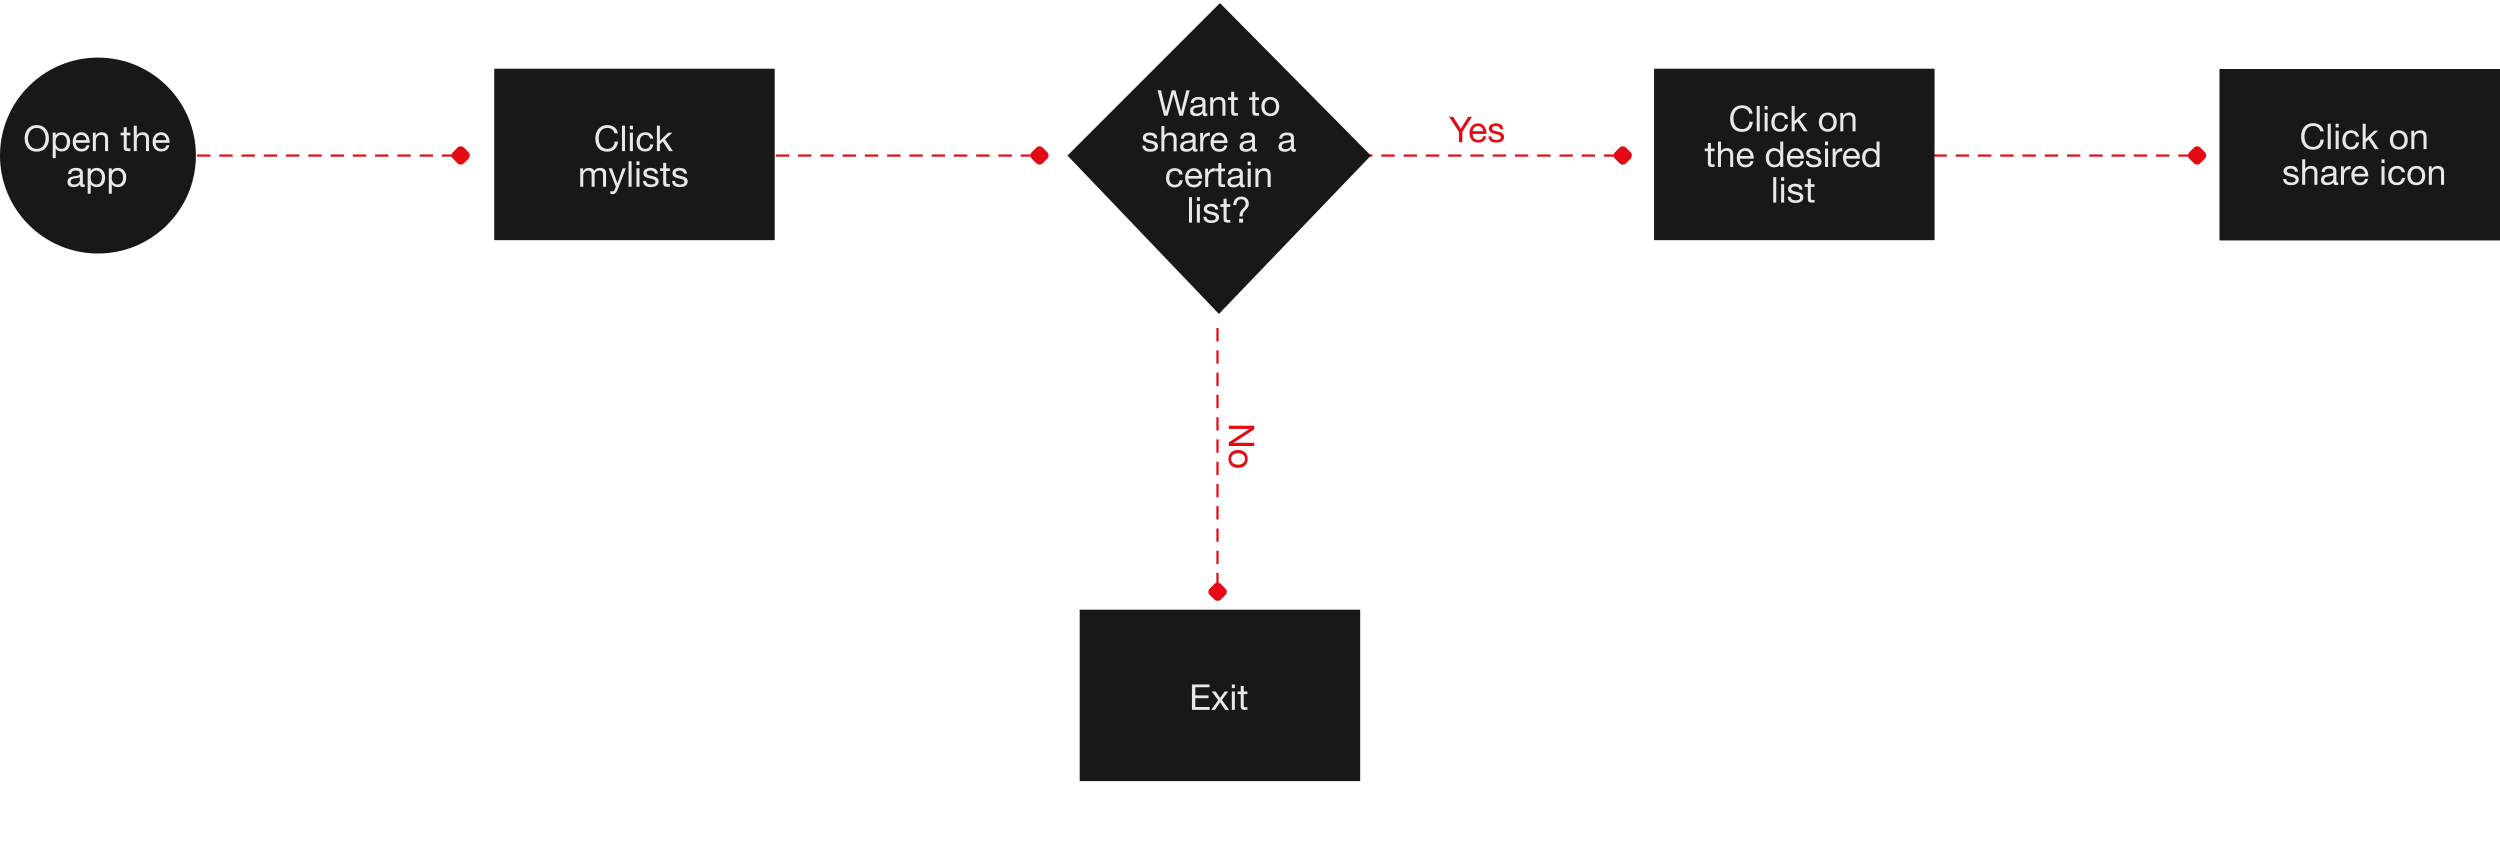
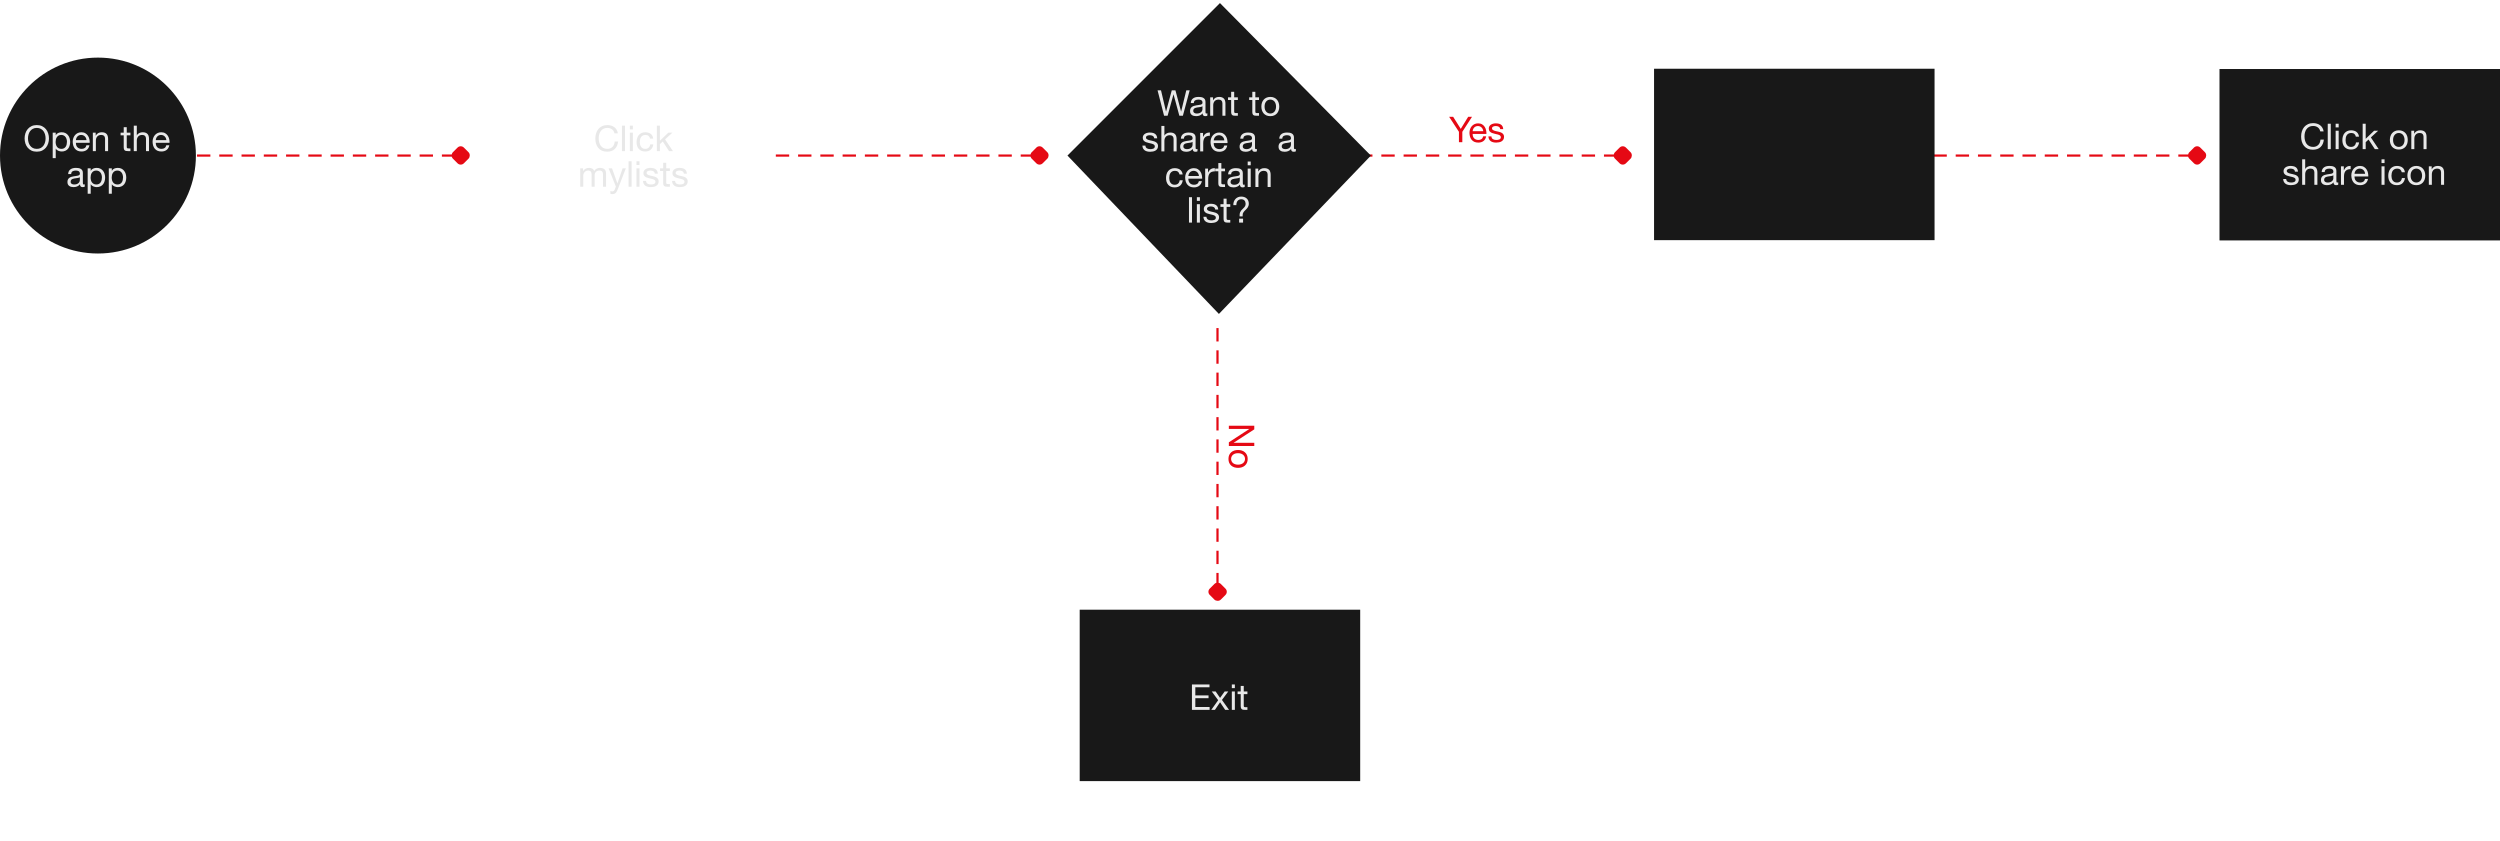
<svg xmlns="http://www.w3.org/2000/svg" width="1123" height="378" viewBox="0 0 1123 378" fill="none">
  <path d="M89 69.877H206.5" stroke="#E50914" stroke-linecap="square" stroke-linejoin="round" stroke-dasharray="5 5" />
  <rect x="206.949" y="64.877" width="7" height="7" rx="2" transform="rotate(45 206.949 64.877)" fill="#E50914" />
  <path d="M349 69.877H466.5" stroke="#E50914" stroke-linecap="square" stroke-linejoin="round" stroke-dasharray="5 5" />
  <rect x="466.949" y="64.877" width="7" height="7" rx="2" transform="rotate(45 466.949 64.877)" fill="#E50914" />
  <path d="M869 69.877H986.5" stroke="#E50914" stroke-linecap="square" stroke-linejoin="round" stroke-dasharray="5 5" />
  <rect x="986.949" y="64.877" width="7" height="7" rx="2" transform="rotate(45 986.949 64.877)" fill="#E50914" />
  <path d="M611 69.877H728.5" stroke="#E50914" stroke-linecap="square" stroke-linejoin="round" stroke-dasharray="5 5" />
  <rect x="728.949" y="64.877" width="7" height="7" rx="2" transform="rotate(45 728.949 64.877)" fill="#E50914" />
  <path d="M546.898 147.877L546.898 265.377" stroke="#E50914" stroke-linecap="square" stroke-linejoin="round" stroke-dasharray="5 5" />
  <rect x="551.898" y="265.827" width="7" height="7" rx="2" transform="rotate(135 551.898 265.827)" fill="#E50914" />
  <circle cx="44" cy="69.877" r="44" fill="#181818" />
-   <rect x="222" y="30.877" width="126" height="77" fill="#181818" />
  <rect x="485" y="273.877" width="126" height="77" fill="#181818" />
  <rect x="743" y="30.877" width="126" height="77" fill="#181818" />
  <rect x="997" y="31" width="126" height="77" fill="#181818" />
  <path d="M479.502 69.877L548.002 1.377L615.793 69.9L547.532 141.022L479.502 69.877Z" fill="#181818" />
  <path d="M12.573 62.165C12.573 61.589 12.648 61.024 12.797 60.469C12.947 59.904 13.181 59.397 13.501 58.949C13.821 58.501 14.232 58.144 14.733 57.877C15.235 57.6 15.832 57.461 16.525 57.461C17.219 57.461 17.816 57.6 18.317 57.877C18.819 58.144 19.229 58.501 19.549 58.949C19.869 59.397 20.104 59.904 20.253 60.469C20.403 61.024 20.477 61.589 20.477 62.165C20.477 62.741 20.403 63.312 20.253 63.877C20.104 64.432 19.869 64.933 19.549 65.381C19.229 65.829 18.819 66.192 18.317 66.469C17.816 66.736 17.219 66.869 16.525 66.869C15.832 66.869 15.235 66.736 14.733 66.469C14.232 66.192 13.821 65.829 13.501 65.381C13.181 64.933 12.947 64.432 12.797 63.877C12.648 63.312 12.573 62.741 12.573 62.165ZM11.053 62.165C11.053 62.944 11.165 63.696 11.389 64.421C11.624 65.136 11.971 65.77 12.429 66.325C12.888 66.88 13.459 67.322 14.141 67.653C14.824 67.973 15.619 68.133 16.525 68.133C17.432 68.133 18.227 67.973 18.909 67.653C19.592 67.322 20.163 66.88 20.621 66.325C21.08 65.77 21.421 65.136 21.645 64.421C21.88 63.696 21.997 62.944 21.997 62.165C21.997 61.386 21.88 60.64 21.645 59.925C21.421 59.2 21.08 58.56 20.621 58.005C20.163 57.45 19.592 57.008 18.909 56.677C18.227 56.346 17.432 56.181 16.525 56.181C15.619 56.181 14.824 56.346 14.141 56.677C13.459 57.008 12.888 57.45 12.429 58.005C11.971 58.56 11.624 59.2 11.389 59.925C11.165 60.64 11.053 61.386 11.053 62.165ZM23.674 59.605V71.029H25.034V66.773H25.066C25.215 67.018 25.396 67.226 25.61 67.397C25.834 67.557 26.068 67.685 26.314 67.781C26.559 67.877 26.804 67.946 27.05 67.989C27.306 68.032 27.535 68.053 27.738 68.053C28.367 68.053 28.916 67.941 29.386 67.717C29.866 67.493 30.26 67.189 30.57 66.805C30.89 66.41 31.124 65.952 31.274 65.429C31.434 64.906 31.514 64.352 31.514 63.765C31.514 63.178 31.434 62.624 31.274 62.101C31.114 61.578 30.874 61.12 30.554 60.725C30.244 60.32 29.85 60 29.37 59.765C28.9 59.53 28.346 59.413 27.706 59.413C27.13 59.413 26.602 59.52 26.122 59.733C25.642 59.936 25.29 60.266 25.066 60.725H25.034V59.605H23.674ZM30.074 63.669C30.074 64.074 30.031 64.469 29.946 64.853C29.86 65.237 29.722 65.578 29.53 65.877C29.338 66.176 29.082 66.416 28.762 66.597C28.452 66.778 28.063 66.869 27.594 66.869C27.124 66.869 26.724 66.784 26.394 66.613C26.063 66.432 25.791 66.197 25.578 65.909C25.375 65.621 25.226 65.29 25.13 64.917C25.034 64.533 24.986 64.138 24.986 63.733C24.986 63.349 25.028 62.97 25.114 62.597C25.21 62.224 25.359 61.893 25.562 61.605C25.764 61.306 26.026 61.066 26.346 60.885C26.666 60.704 27.055 60.613 27.514 60.613C27.951 60.613 28.33 60.698 28.65 60.869C28.98 61.04 29.247 61.269 29.45 61.557C29.663 61.845 29.818 62.176 29.914 62.549C30.02 62.912 30.074 63.285 30.074 63.669ZM38.854 62.949H34.102C34.123 62.629 34.193 62.33 34.31 62.053C34.427 61.765 34.587 61.514 34.79 61.301C34.993 61.088 35.233 60.922 35.51 60.805C35.798 60.677 36.118 60.613 36.47 60.613C36.811 60.613 37.121 60.677 37.398 60.805C37.686 60.922 37.931 61.088 38.134 61.301C38.347 61.504 38.513 61.749 38.63 62.037C38.758 62.325 38.833 62.629 38.854 62.949ZM40.166 65.253H38.822C38.705 65.797 38.459 66.202 38.086 66.469C37.723 66.736 37.254 66.869 36.678 66.869C36.23 66.869 35.841 66.794 35.51 66.645C35.179 66.496 34.907 66.298 34.694 66.053C34.481 65.797 34.326 65.509 34.23 65.189C34.134 64.858 34.091 64.512 34.102 64.149H40.294C40.315 63.648 40.267 63.12 40.15 62.565C40.043 62.01 39.841 61.498 39.542 61.029C39.254 60.56 38.865 60.176 38.374 59.877C37.894 59.568 37.286 59.413 36.55 59.413C35.985 59.413 35.462 59.52 34.982 59.733C34.513 59.946 34.102 60.245 33.75 60.629C33.409 61.013 33.142 61.466 32.95 61.989C32.758 62.512 32.662 63.088 32.662 63.717C32.683 64.346 32.774 64.928 32.934 65.461C33.105 65.994 33.355 66.453 33.686 66.837C34.017 67.221 34.422 67.52 34.902 67.733C35.393 67.946 35.969 68.053 36.63 68.053C37.569 68.053 38.347 67.818 38.966 67.349C39.585 66.88 39.985 66.181 40.166 65.253ZM41.704 59.605V67.877H43.064V63.205C43.064 62.832 43.112 62.49 43.208 62.181C43.314 61.861 43.469 61.584 43.672 61.349C43.874 61.114 44.125 60.933 44.424 60.805C44.733 60.677 45.096 60.613 45.512 60.613C46.034 60.613 46.445 60.762 46.744 61.061C47.042 61.36 47.192 61.765 47.192 62.277V67.877H48.552V62.437C48.552 61.989 48.504 61.584 48.408 61.221C48.322 60.848 48.168 60.528 47.944 60.261C47.72 59.994 47.426 59.786 47.064 59.637C46.701 59.488 46.248 59.413 45.704 59.413C44.477 59.413 43.581 59.914 43.016 60.917H42.984V59.605H41.704ZM56.935 59.605V57.125H55.575V59.605H54.167V60.805H55.575V66.069C55.575 66.453 55.613 66.762 55.687 66.997C55.762 67.232 55.874 67.413 56.023 67.541C56.183 67.669 56.386 67.76 56.631 67.813C56.887 67.856 57.191 67.877 57.543 67.877H58.583V66.677H57.959C57.746 66.677 57.57 66.672 57.431 66.661C57.303 66.64 57.202 66.602 57.127 66.549C57.053 66.496 56.999 66.421 56.967 66.325C56.946 66.229 56.935 66.101 56.935 65.941V60.805H58.583V59.605H56.935ZM60.094 56.453V67.877H61.454V63.205C61.454 62.832 61.502 62.49 61.598 62.181C61.705 61.861 61.86 61.584 62.062 61.349C62.265 61.114 62.516 60.933 62.814 60.805C63.124 60.677 63.486 60.613 63.902 60.613C64.425 60.613 64.836 60.762 65.134 61.061C65.433 61.36 65.582 61.765 65.582 62.277V67.877H66.942V62.437C66.942 61.989 66.894 61.584 66.798 61.221C66.713 60.848 66.558 60.528 66.334 60.261C66.11 59.994 65.817 59.786 65.454 59.637C65.092 59.488 64.638 59.413 64.094 59.413C63.849 59.413 63.593 59.44 63.326 59.493C63.07 59.546 62.82 59.632 62.574 59.749C62.34 59.856 62.126 60 61.934 60.181C61.742 60.352 61.593 60.565 61.486 60.821H61.454V56.453H60.094ZM74.729 62.949H69.977C69.998 62.629 70.068 62.33 70.185 62.053C70.302 61.765 70.462 61.514 70.665 61.301C70.868 61.088 71.108 60.922 71.385 60.805C71.673 60.677 71.993 60.613 72.345 60.613C72.686 60.613 72.996 60.677 73.273 60.805C73.561 60.922 73.806 61.088 74.009 61.301C74.222 61.504 74.388 61.749 74.505 62.037C74.633 62.325 74.708 62.629 74.729 62.949ZM76.041 65.253H74.697C74.58 65.797 74.334 66.202 73.961 66.469C73.598 66.736 73.129 66.869 72.553 66.869C72.105 66.869 71.716 66.794 71.385 66.645C71.054 66.496 70.782 66.298 70.569 66.053C70.356 65.797 70.201 65.509 70.105 65.189C70.009 64.858 69.966 64.512 69.977 64.149H76.169C76.19 63.648 76.142 63.12 76.025 62.565C75.918 62.01 75.716 61.498 75.417 61.029C75.129 60.56 74.74 60.176 74.249 59.877C73.769 59.568 73.161 59.413 72.425 59.413C71.86 59.413 71.337 59.52 70.857 59.733C70.388 59.946 69.977 60.245 69.625 60.629C69.284 61.013 69.017 61.466 68.825 61.989C68.633 62.512 68.537 63.088 68.537 63.717C68.558 64.346 68.649 64.928 68.809 65.461C68.98 65.994 69.23 66.453 69.561 66.837C69.892 67.221 70.297 67.52 70.777 67.733C71.268 67.946 71.844 68.053 72.505 68.053C73.444 68.053 74.222 67.818 74.841 67.349C75.46 66.88 75.86 66.181 76.041 65.253ZM38.071 83.845C37.836 83.984 37.511 84.053 37.095 84.053C36.743 84.053 36.46 83.957 36.247 83.765C36.044 83.562 35.943 83.237 35.943 82.789C35.569 83.237 35.132 83.562 34.631 83.765C34.14 83.957 33.607 84.053 33.031 84.053C32.657 84.053 32.3 84.01 31.959 83.925C31.628 83.84 31.34 83.706 31.095 83.525C30.849 83.344 30.652 83.109 30.503 82.821C30.364 82.522 30.295 82.165 30.295 81.749C30.295 81.28 30.375 80.896 30.535 80.597C30.695 80.298 30.903 80.058 31.159 79.877C31.425 79.685 31.724 79.541 32.055 79.445C32.396 79.349 32.743 79.269 33.095 79.205C33.468 79.13 33.82 79.077 34.151 79.045C34.492 79.002 34.791 78.949 35.047 78.885C35.303 78.81 35.505 78.709 35.655 78.581C35.804 78.442 35.879 78.245 35.879 77.989C35.879 77.69 35.82 77.45 35.703 77.269C35.596 77.088 35.452 76.949 35.271 76.853C35.1 76.757 34.903 76.693 34.679 76.661C34.465 76.629 34.252 76.613 34.039 76.613C33.463 76.613 32.983 76.725 32.599 76.949C32.215 77.162 32.007 77.573 31.975 78.181H30.615C30.636 77.669 30.743 77.237 30.935 76.885C31.127 76.533 31.383 76.25 31.703 76.037C32.023 75.813 32.385 75.653 32.791 75.557C33.207 75.461 33.649 75.413 34.119 75.413C34.492 75.413 34.86 75.44 35.223 75.493C35.596 75.546 35.932 75.658 36.231 75.829C36.529 75.989 36.769 76.218 36.951 76.517C37.132 76.816 37.223 77.205 37.223 77.685V81.941C37.223 82.261 37.239 82.496 37.271 82.645C37.313 82.794 37.441 82.869 37.655 82.869C37.772 82.869 37.911 82.842 38.071 82.789V83.845ZM35.863 79.605C35.692 79.733 35.468 79.829 35.191 79.893C34.913 79.946 34.62 79.994 34.311 80.037C34.012 80.069 33.708 80.112 33.399 80.165C33.089 80.208 32.812 80.282 32.567 80.389C32.321 80.496 32.119 80.65 31.959 80.853C31.809 81.045 31.735 81.312 31.735 81.653C31.735 81.877 31.777 82.069 31.863 82.229C31.959 82.378 32.076 82.501 32.215 82.597C32.364 82.693 32.535 82.762 32.727 82.805C32.919 82.848 33.121 82.869 33.335 82.869C33.783 82.869 34.167 82.81 34.487 82.693C34.807 82.565 35.068 82.41 35.271 82.229C35.473 82.037 35.623 81.834 35.719 81.621C35.815 81.397 35.863 81.189 35.863 80.997V79.605ZM39.385 75.605V87.029H40.745V82.773H40.776C40.926 83.018 41.107 83.226 41.321 83.397C41.544 83.557 41.779 83.685 42.025 83.781C42.27 83.877 42.515 83.946 42.761 83.989C43.017 84.032 43.246 84.053 43.449 84.053C44.078 84.053 44.627 83.941 45.096 83.717C45.577 83.493 45.971 83.189 46.281 82.805C46.6 82.41 46.835 81.952 46.984 81.429C47.145 80.906 47.224 80.352 47.224 79.765C47.224 79.178 47.145 78.624 46.984 78.101C46.825 77.578 46.584 77.12 46.264 76.725C45.955 76.32 45.56 76 45.081 75.765C44.611 75.53 44.056 75.413 43.416 75.413C42.84 75.413 42.312 75.52 41.833 75.733C41.352 75.936 41.001 76.266 40.776 76.725H40.745V75.605H39.385ZM45.785 79.669C45.785 80.074 45.742 80.469 45.657 80.853C45.571 81.237 45.432 81.578 45.24 81.877C45.048 82.176 44.792 82.416 44.472 82.597C44.163 82.778 43.774 82.869 43.304 82.869C42.835 82.869 42.435 82.784 42.105 82.613C41.774 82.432 41.502 82.197 41.288 81.909C41.086 81.621 40.937 81.29 40.84 80.917C40.745 80.533 40.697 80.138 40.697 79.733C40.697 79.349 40.739 78.97 40.825 78.597C40.92 78.224 41.07 77.893 41.273 77.605C41.475 77.306 41.736 77.066 42.056 76.885C42.377 76.704 42.766 76.613 43.224 76.613C43.662 76.613 44.041 76.698 44.361 76.869C44.691 77.04 44.958 77.269 45.16 77.557C45.374 77.845 45.529 78.176 45.624 78.549C45.731 78.912 45.785 79.285 45.785 79.669ZM48.869 75.605V87.029H50.229V82.773H50.261C50.41 83.018 50.592 83.226 50.805 83.397C51.029 83.557 51.264 83.685 51.509 83.781C51.754 83.877 51.999 83.946 52.245 83.989C52.501 84.032 52.73 84.053 52.933 84.053C53.562 84.053 54.111 83.941 54.581 83.717C55.061 83.493 55.456 83.189 55.765 82.805C56.085 82.41 56.319 81.952 56.469 81.429C56.629 80.906 56.709 80.352 56.709 79.765C56.709 79.178 56.629 78.624 56.469 78.101C56.309 77.578 56.069 77.12 55.749 76.725C55.44 76.32 55.045 76 54.565 75.765C54.096 75.53 53.541 75.413 52.901 75.413C52.325 75.413 51.797 75.52 51.317 75.733C50.837 75.936 50.485 76.266 50.261 76.725H50.229V75.605H48.869ZM55.269 79.669C55.269 80.074 55.226 80.469 55.141 80.853C55.056 81.237 54.917 81.578 54.725 81.877C54.533 82.176 54.277 82.416 53.957 82.597C53.648 82.778 53.258 82.869 52.789 82.869C52.319 82.869 51.919 82.784 51.589 82.613C51.258 82.432 50.986 82.197 50.773 81.909C50.57 81.621 50.421 81.29 50.325 80.917C50.229 80.533 50.181 80.138 50.181 79.733C50.181 79.349 50.224 78.97 50.309 78.597C50.405 78.224 50.554 77.893 50.757 77.605C50.959 77.306 51.221 77.066 51.541 76.885C51.861 76.704 52.25 76.613 52.709 76.613C53.146 76.613 53.525 76.698 53.845 76.869C54.175 77.04 54.442 77.269 54.645 77.557C54.858 77.845 55.013 78.176 55.109 78.549C55.215 78.912 55.269 79.285 55.269 79.669Z" fill="#E8E8E8" />
  <path d="M276.014 59.893H277.534C277.449 59.285 277.268 58.752 276.99 58.293C276.713 57.824 276.366 57.434 275.95 57.125C275.534 56.816 275.06 56.581 274.526 56.421C273.993 56.261 273.428 56.181 272.83 56.181C271.956 56.181 271.177 56.341 270.494 56.661C269.822 56.97 269.257 57.397 268.798 57.941C268.35 58.485 268.009 59.125 267.774 59.861C267.54 60.586 267.422 61.365 267.422 62.197C267.422 63.029 267.529 63.808 267.742 64.533C267.966 65.258 268.297 65.888 268.734 66.421C269.172 66.954 269.721 67.376 270.382 67.685C271.044 67.984 271.817 68.133 272.702 68.133C274.164 68.133 275.316 67.733 276.158 66.933C277.001 66.133 277.497 65.013 277.646 63.573H276.126C276.094 64.042 275.998 64.48 275.838 64.885C275.678 65.29 275.454 65.642 275.166 65.941C274.889 66.229 274.553 66.458 274.158 66.629C273.774 66.789 273.332 66.869 272.83 66.869C272.148 66.869 271.561 66.741 271.07 66.485C270.58 66.229 270.174 65.888 269.854 65.461C269.545 65.024 269.316 64.517 269.166 63.941C269.017 63.354 268.942 62.736 268.942 62.085C268.942 61.488 269.017 60.912 269.166 60.357C269.316 59.802 269.545 59.312 269.854 58.885C270.174 58.448 270.574 58.101 271.054 57.845C271.545 57.589 272.132 57.461 272.814 57.461C273.614 57.461 274.302 57.664 274.878 58.069C275.465 58.474 275.844 59.082 276.014 59.893ZM279.385 56.453V67.877H280.745V56.453H279.385ZM284.292 58.117V56.453H282.932V58.117H284.292ZM282.932 59.605V67.877H284.292V59.605H282.932ZM292.015 62.261H293.423C293.37 61.77 293.242 61.349 293.039 60.997C292.836 60.634 292.575 60.336 292.255 60.101C291.946 59.866 291.583 59.696 291.167 59.589C290.762 59.472 290.324 59.413 289.855 59.413C289.204 59.413 288.634 59.53 288.143 59.765C287.652 59.989 287.242 60.304 286.911 60.709C286.591 61.104 286.351 61.573 286.191 62.117C286.031 62.65 285.951 63.226 285.951 63.845C285.951 64.464 286.031 65.034 286.191 65.557C286.362 66.069 286.607 66.512 286.927 66.885C287.258 67.258 287.663 67.546 288.143 67.749C288.634 67.952 289.194 68.053 289.823 68.053C290.879 68.053 291.711 67.776 292.319 67.221C292.938 66.666 293.322 65.877 293.471 64.853H292.079C291.994 65.493 291.759 65.989 291.375 66.341C291.002 66.693 290.479 66.869 289.807 66.869C289.38 66.869 289.012 66.784 288.703 66.613C288.394 66.442 288.143 66.218 287.951 65.941C287.759 65.653 287.615 65.328 287.519 64.965C287.434 64.602 287.391 64.229 287.391 63.845C287.391 63.429 287.434 63.029 287.519 62.645C287.604 62.25 287.743 61.904 287.935 61.605C288.138 61.306 288.404 61.066 288.735 60.885C289.066 60.704 289.476 60.613 289.967 60.613C290.543 60.613 291.002 60.757 291.343 61.045C291.684 61.333 291.908 61.738 292.015 62.261ZM295.073 56.453V67.877H296.433V64.741L297.713 63.557L300.545 67.877H302.273L298.753 62.613L302.033 59.605H300.209L296.433 63.221V56.453H295.073ZM260.633 75.605V83.877H261.993V78.725C261.993 78.565 262.031 78.368 262.105 78.133C262.191 77.888 262.319 77.653 262.489 77.429C262.671 77.205 262.9 77.013 263.177 76.853C263.465 76.693 263.807 76.613 264.201 76.613C264.511 76.613 264.761 76.661 264.953 76.757C265.156 76.842 265.316 76.97 265.433 77.141C265.551 77.301 265.631 77.493 265.673 77.717C265.727 77.941 265.753 78.186 265.753 78.453V83.877H267.113V78.725C267.113 78.085 267.305 77.573 267.689 77.189C268.073 76.805 268.601 76.613 269.273 76.613C269.604 76.613 269.871 76.661 270.073 76.757C270.287 76.853 270.452 76.986 270.569 77.157C270.687 77.317 270.767 77.509 270.809 77.733C270.852 77.957 270.873 78.197 270.873 78.453V83.877H272.233V77.813C272.233 77.386 272.164 77.024 272.025 76.725C271.897 76.416 271.711 76.165 271.465 75.973C271.231 75.781 270.943 75.642 270.601 75.557C270.271 75.461 269.897 75.413 269.481 75.413C268.937 75.413 268.436 75.536 267.977 75.781C267.529 76.026 267.167 76.373 266.889 76.821C266.719 76.309 266.425 75.946 266.009 75.733C265.593 75.52 265.129 75.413 264.617 75.413C263.455 75.413 262.564 75.882 261.945 76.821H261.913V75.605H260.633ZM277.522 84.981C277.362 85.386 277.202 85.728 277.042 86.005C276.893 86.282 276.722 86.506 276.53 86.677C276.349 86.858 276.141 86.986 275.906 87.061C275.682 87.146 275.421 87.189 275.122 87.189C274.962 87.189 274.802 87.178 274.642 87.157C274.482 87.136 274.327 87.098 274.178 87.045V85.797C274.295 85.85 274.429 85.893 274.578 85.925C274.738 85.968 274.871 85.989 274.978 85.989C275.255 85.989 275.485 85.92 275.666 85.781C275.858 85.653 276.002 85.466 276.098 85.221L276.658 83.829L273.378 75.605H274.914L277.33 82.373H277.362L279.682 75.605H281.122L277.522 84.981ZM282.354 72.453V83.877H283.714V72.453H282.354ZM287.261 74.117V72.453H285.901V74.117H287.261ZM285.901 75.605V83.877H287.261V75.605H285.901ZM290.2 81.269H288.84C288.861 81.781 288.968 82.218 289.16 82.581C289.352 82.933 289.608 83.221 289.928 83.445C290.248 83.658 290.616 83.813 291.032 83.909C291.448 84.005 291.885 84.053 292.344 84.053C292.76 84.053 293.176 84.01 293.592 83.925C294.018 83.85 294.397 83.712 294.728 83.509C295.069 83.306 295.341 83.04 295.544 82.709C295.757 82.378 295.864 81.962 295.864 81.461C295.864 81.066 295.784 80.736 295.624 80.469C295.474 80.202 295.272 79.984 295.016 79.813C294.77 79.632 294.482 79.488 294.152 79.381C293.832 79.274 293.501 79.184 293.16 79.109C292.84 79.034 292.52 78.965 292.2 78.901C291.88 78.826 291.592 78.741 291.336 78.645C291.08 78.538 290.866 78.41 290.696 78.261C290.536 78.101 290.456 77.904 290.456 77.669C290.456 77.456 290.509 77.285 290.616 77.157C290.722 77.018 290.861 76.912 291.032 76.837C291.202 76.752 291.389 76.693 291.592 76.661C291.805 76.629 292.013 76.613 292.216 76.613C292.44 76.613 292.658 76.64 292.872 76.693C293.096 76.736 293.298 76.81 293.48 76.917C293.661 77.024 293.81 77.168 293.928 77.349C294.045 77.52 294.114 77.738 294.136 78.005H295.496C295.464 77.504 295.357 77.088 295.176 76.757C294.994 76.416 294.749 76.149 294.44 75.957C294.141 75.754 293.794 75.616 293.4 75.541C293.005 75.456 292.573 75.413 292.104 75.413C291.741 75.413 291.373 75.461 291 75.557C290.637 75.642 290.306 75.781 290.008 75.973C289.72 76.154 289.48 76.394 289.288 76.693C289.106 76.992 289.016 77.349 289.016 77.765C289.016 78.298 289.149 78.714 289.416 79.013C289.682 79.312 290.013 79.546 290.408 79.717C290.813 79.877 291.25 80.005 291.72 80.101C292.189 80.186 292.621 80.288 293.016 80.405C293.421 80.512 293.757 80.656 294.024 80.837C294.29 81.018 294.424 81.285 294.424 81.637C294.424 81.893 294.36 82.106 294.232 82.277C294.104 82.437 293.938 82.56 293.736 82.645C293.544 82.73 293.33 82.789 293.096 82.821C292.861 82.853 292.637 82.869 292.424 82.869C292.146 82.869 291.874 82.842 291.608 82.789C291.352 82.736 291.117 82.65 290.904 82.533C290.701 82.405 290.536 82.24 290.408 82.037C290.28 81.824 290.21 81.568 290.2 81.269ZM299.256 75.605V73.125H297.896V75.605H296.488V76.805H297.896V82.069C297.896 82.453 297.933 82.762 298.008 82.997C298.082 83.232 298.194 83.413 298.344 83.541C298.504 83.669 298.706 83.76 298.952 83.813C299.208 83.856 299.512 83.877 299.864 83.877H300.904V82.677H300.28C300.066 82.677 299.89 82.672 299.752 82.661C299.624 82.64 299.522 82.602 299.448 82.549C299.373 82.496 299.32 82.421 299.288 82.325C299.266 82.229 299.256 82.101 299.256 81.941V76.805H300.904V75.605H299.256ZM303.247 81.269H301.887C301.908 81.781 302.015 82.218 302.207 82.581C302.399 82.933 302.655 83.221 302.975 83.445C303.295 83.658 303.663 83.813 304.079 83.909C304.495 84.005 304.932 84.053 305.391 84.053C305.807 84.053 306.223 84.01 306.639 83.925C307.065 83.85 307.444 83.712 307.775 83.509C308.116 83.306 308.388 83.04 308.591 82.709C308.804 82.378 308.911 81.962 308.911 81.461C308.911 81.066 308.831 80.736 308.671 80.469C308.521 80.202 308.319 79.984 308.063 79.813C307.817 79.632 307.529 79.488 307.199 79.381C306.879 79.274 306.548 79.184 306.207 79.109C305.887 79.034 305.567 78.965 305.247 78.901C304.927 78.826 304.639 78.741 304.383 78.645C304.127 78.538 303.913 78.41 303.743 78.261C303.583 78.101 303.503 77.904 303.503 77.669C303.503 77.456 303.556 77.285 303.663 77.157C303.769 77.018 303.908 76.912 304.079 76.837C304.249 76.752 304.436 76.693 304.639 76.661C304.852 76.629 305.06 76.613 305.263 76.613C305.487 76.613 305.705 76.64 305.919 76.693C306.143 76.736 306.345 76.81 306.527 76.917C306.708 77.024 306.857 77.168 306.975 77.349C307.092 77.52 307.161 77.738 307.183 78.005H308.543C308.511 77.504 308.404 77.088 308.223 76.757C308.041 76.416 307.796 76.149 307.487 75.957C307.188 75.754 306.841 75.616 306.447 75.541C306.052 75.456 305.62 75.413 305.151 75.413C304.788 75.413 304.42 75.461 304.047 75.557C303.684 75.642 303.353 75.781 303.055 75.973C302.767 76.154 302.527 76.394 302.335 76.693C302.153 76.992 302.063 77.349 302.063 77.765C302.063 78.298 302.196 78.714 302.463 79.013C302.729 79.312 303.06 79.546 303.455 79.717C303.86 79.877 304.297 80.005 304.767 80.101C305.236 80.186 305.668 80.288 306.063 80.405C306.468 80.512 306.804 80.656 307.071 80.837C307.337 81.018 307.471 81.285 307.471 81.637C307.471 81.893 307.407 82.106 307.279 82.277C307.151 82.437 306.985 82.56 306.783 82.645C306.591 82.73 306.377 82.789 306.143 82.821C305.908 82.853 305.684 82.869 305.471 82.869C305.193 82.869 304.921 82.842 304.655 82.789C304.399 82.736 304.164 82.65 303.951 82.533C303.748 82.405 303.583 82.24 303.455 82.037C303.327 81.824 303.257 81.568 303.247 81.269Z" fill="#E8E8E8" />
  <path d="M535.42 307.453V318.877H543.356V317.597H536.94V313.645H542.876V312.365H536.94V308.733H543.308V307.453H535.42ZM547.201 314.525L544.097 318.877H545.745L548.049 315.453L550.353 318.877H552.097L548.897 314.413L551.745 310.605H550.113L548.049 313.501L546.065 310.605H544.321L547.201 314.525ZM554.698 309.117V307.453H553.338V309.117H554.698ZM553.338 310.605V318.877H554.698V310.605H553.338ZM558.693 310.605V308.125H557.333V310.605H555.925V311.805H557.333V317.069C557.333 317.453 557.371 317.762 557.445 317.997C557.52 318.232 557.632 318.413 557.781 318.541C557.941 318.669 558.144 318.76 558.389 318.813C558.645 318.856 558.949 318.877 559.301 318.877H560.341V317.677H559.717C559.504 317.677 559.328 317.672 559.189 317.661C559.061 317.64 558.96 317.602 558.885 317.549C558.811 317.496 558.757 317.421 558.725 317.325C558.704 317.229 558.693 317.101 558.693 316.941V311.805H560.341V310.605H558.693Z" fill="#E8E8E8" />
-   <path d="M785.749 51.016H787.269C787.183 50.408 787.002 49.875 786.725 49.416C786.447 48.947 786.101 48.557 785.685 48.248C785.269 47.939 784.794 47.704 784.261 47.544C783.727 47.384 783.162 47.304 782.565 47.304C781.69 47.304 780.911 47.464 780.229 47.784C779.557 48.093 778.991 48.52 778.533 49.064C778.085 49.608 777.743 50.248 777.509 50.984C777.274 51.709 777.157 52.488 777.157 53.32C777.157 54.152 777.263 54.931 777.477 55.656C777.701 56.381 778.031 57.011 778.469 57.544C778.906 58.077 779.455 58.499 780.117 58.808C780.778 59.107 781.551 59.256 782.437 59.256C783.898 59.256 785.05 58.856 785.893 58.056C786.735 57.256 787.231 56.136 787.381 54.696H785.861C785.829 55.165 785.733 55.603 785.573 56.008C785.413 56.413 785.189 56.765 784.901 57.064C784.623 57.352 784.287 57.581 783.893 57.752C783.509 57.912 783.066 57.992 782.565 57.992C781.882 57.992 781.295 57.864 780.805 57.608C780.314 57.352 779.909 57.011 779.589 56.584C779.279 56.147 779.05 55.64 778.901 55.064C778.751 54.477 778.677 53.859 778.677 53.208C778.677 52.611 778.751 52.035 778.901 51.48C779.05 50.925 779.279 50.435 779.589 50.008C779.909 49.571 780.309 49.224 780.789 48.968C781.279 48.712 781.866 48.584 782.549 48.584C783.349 48.584 784.037 48.787 784.613 49.192C785.199 49.597 785.578 50.205 785.749 51.016ZM789.12 47.576V59H790.48V47.576H789.12ZM794.027 49.24V47.576H792.667V49.24H794.027ZM792.667 50.728V59H794.027V50.728H792.667ZM801.749 53.384H803.157C803.104 52.893 802.976 52.472 802.773 52.12C802.571 51.757 802.309 51.459 801.989 51.224C801.68 50.989 801.317 50.819 800.901 50.712C800.496 50.595 800.059 50.536 799.589 50.536C798.939 50.536 798.368 50.653 797.877 50.888C797.387 51.112 796.976 51.427 796.645 51.832C796.325 52.227 796.085 52.696 795.925 53.24C795.765 53.773 795.685 54.349 795.685 54.968C795.685 55.587 795.765 56.157 795.925 56.68C796.096 57.192 796.341 57.635 796.661 58.008C796.992 58.381 797.397 58.669 797.877 58.872C798.368 59.075 798.928 59.176 799.557 59.176C800.613 59.176 801.445 58.899 802.053 58.344C802.672 57.789 803.056 57 803.205 55.976H801.813C801.728 56.616 801.493 57.112 801.109 57.464C800.736 57.816 800.213 57.992 799.541 57.992C799.115 57.992 798.747 57.907 798.437 57.736C798.128 57.565 797.877 57.341 797.685 57.064C797.493 56.776 797.349 56.451 797.253 56.088C797.168 55.725 797.125 55.352 797.125 54.968C797.125 54.552 797.168 54.152 797.253 53.768C797.339 53.373 797.477 53.027 797.669 52.728C797.872 52.429 798.139 52.189 798.469 52.008C798.8 51.827 799.211 51.736 799.701 51.736C800.277 51.736 800.736 51.88 801.077 52.168C801.419 52.456 801.643 52.861 801.749 53.384ZM804.807 47.576V59H806.167V55.864L807.447 54.68L810.279 59H812.007L808.487 53.736L811.767 50.728H809.943L806.167 54.344V47.576H804.807ZM818.469 54.872C818.469 54.371 818.533 53.928 818.661 53.544C818.8 53.149 818.986 52.819 819.221 52.552C819.456 52.285 819.728 52.083 820.037 51.944C820.357 51.805 820.693 51.736 821.045 51.736C821.397 51.736 821.728 51.805 822.037 51.944C822.357 52.083 822.634 52.285 822.869 52.552C823.104 52.819 823.285 53.149 823.413 53.544C823.552 53.928 823.621 54.371 823.621 54.872C823.621 55.373 823.552 55.821 823.413 56.216C823.285 56.6 823.104 56.925 822.869 57.192C822.634 57.448 822.357 57.645 822.037 57.784C821.728 57.923 821.397 57.992 821.045 57.992C820.693 57.992 820.357 57.923 820.037 57.784C819.728 57.645 819.456 57.448 819.221 57.192C818.986 56.925 818.8 56.6 818.661 56.216C818.533 55.821 818.469 55.373 818.469 54.872ZM817.029 54.872C817.029 55.48 817.114 56.045 817.285 56.568C817.456 57.091 817.712 57.549 818.053 57.944C818.394 58.328 818.816 58.632 819.317 58.856C819.818 59.069 820.394 59.176 821.045 59.176C821.706 59.176 822.282 59.069 822.773 58.856C823.274 58.632 823.696 58.328 824.037 57.944C824.378 57.549 824.634 57.091 824.805 56.568C824.976 56.045 825.061 55.48 825.061 54.872C825.061 54.264 824.976 53.699 824.805 53.176C824.634 52.643 824.378 52.184 824.037 51.8C823.696 51.405 823.274 51.096 822.773 50.872C822.282 50.648 821.706 50.536 821.045 50.536C820.394 50.536 819.818 50.648 819.317 50.872C818.816 51.096 818.394 51.405 818.053 51.8C817.712 52.184 817.456 52.643 817.285 53.176C817.114 53.699 817.029 54.264 817.029 54.872ZM826.665 50.728V59H828.025V54.328C828.025 53.955 828.073 53.613 828.169 53.304C828.275 52.984 828.43 52.707 828.633 52.472C828.835 52.237 829.086 52.056 829.385 51.928C829.694 51.8 830.057 51.736 830.473 51.736C830.995 51.736 831.406 51.885 831.705 52.184C832.003 52.483 832.153 52.888 832.153 53.4V59H833.513V53.56C833.513 53.112 833.465 52.707 833.369 52.344C833.283 51.971 833.129 51.651 832.905 51.384C832.681 51.117 832.387 50.909 832.025 50.76C831.662 50.611 831.209 50.536 830.665 50.536C829.438 50.536 828.542 51.037 827.977 52.04H827.945V50.728H826.665ZM768.545 66.728V64.248H767.185V66.728H765.777V67.928H767.185V73.192C767.185 73.576 767.222 73.885 767.297 74.12C767.371 74.355 767.483 74.536 767.633 74.664C767.793 74.792 767.995 74.883 768.241 74.936C768.497 74.979 768.801 75 769.153 75H770.193V73.8H769.569C769.355 73.8 769.179 73.795 769.041 73.784C768.913 73.763 768.811 73.725 768.737 73.672C768.662 73.619 768.609 73.544 768.577 73.448C768.555 73.352 768.545 73.224 768.545 73.064V67.928H770.193V66.728H768.545ZM771.704 63.576V75H773.064V70.328C773.064 69.955 773.112 69.613 773.208 69.304C773.314 68.984 773.469 68.707 773.672 68.472C773.874 68.237 774.125 68.056 774.424 67.928C774.733 67.8 775.096 67.736 775.512 67.736C776.034 67.736 776.445 67.885 776.744 68.184C777.042 68.483 777.192 68.888 777.192 69.4V75H778.552V69.56C778.552 69.112 778.504 68.707 778.408 68.344C778.322 67.971 778.168 67.651 777.944 67.384C777.72 67.117 777.426 66.909 777.064 66.76C776.701 66.611 776.248 66.536 775.704 66.536C775.458 66.536 775.202 66.563 774.936 66.616C774.68 66.669 774.429 66.755 774.184 66.872C773.949 66.979 773.736 67.123 773.544 67.304C773.352 67.475 773.202 67.688 773.096 67.944H773.064V63.576H771.704ZM786.338 70.072H781.586C781.608 69.752 781.677 69.453 781.794 69.176C781.912 68.888 782.072 68.637 782.274 68.424C782.477 68.211 782.717 68.045 782.994 67.928C783.282 67.8 783.602 67.736 783.954 67.736C784.296 67.736 784.605 67.8 784.882 67.928C785.17 68.045 785.416 68.211 785.618 68.424C785.832 68.627 785.997 68.872 786.114 69.16C786.242 69.448 786.317 69.752 786.338 70.072ZM787.65 72.376H786.306C786.189 72.92 785.944 73.325 785.57 73.592C785.208 73.859 784.738 73.992 784.162 73.992C783.714 73.992 783.325 73.917 782.994 73.768C782.664 73.619 782.392 73.421 782.178 73.176C781.965 72.92 781.81 72.632 781.714 72.312C781.618 71.981 781.576 71.635 781.586 71.272H787.778C787.8 70.771 787.752 70.243 787.634 69.688C787.528 69.133 787.325 68.621 787.026 68.152C786.738 67.683 786.349 67.299 785.858 67C785.378 66.691 784.77 66.536 784.034 66.536C783.469 66.536 782.946 66.643 782.466 66.856C781.997 67.069 781.586 67.368 781.234 67.752C780.893 68.136 780.626 68.589 780.434 69.112C780.242 69.635 780.146 70.211 780.146 70.84C780.168 71.469 780.258 72.051 780.418 72.584C780.589 73.117 780.84 73.576 781.17 73.96C781.501 74.344 781.906 74.643 782.386 74.856C782.877 75.069 783.453 75.176 784.114 75.176C785.053 75.176 785.832 74.941 786.45 74.472C787.069 74.003 787.469 73.304 787.65 72.376ZM794.633 70.936C794.633 70.531 794.676 70.136 794.761 69.752C794.847 69.368 794.985 69.027 795.177 68.728C795.369 68.429 795.625 68.189 795.945 68.008C796.265 67.827 796.655 67.736 797.113 67.736C797.583 67.736 797.983 67.827 798.313 68.008C798.644 68.179 798.911 68.408 799.113 68.696C799.327 68.984 799.481 69.32 799.577 69.704C799.673 70.077 799.721 70.467 799.721 70.872C799.721 71.256 799.673 71.635 799.577 72.008C799.492 72.381 799.348 72.717 799.145 73.016C798.943 73.304 798.681 73.539 798.361 73.72C798.041 73.901 797.652 73.992 797.193 73.992C796.756 73.992 796.372 73.907 796.041 73.736C795.721 73.565 795.455 73.336 795.241 73.048C795.039 72.76 794.884 72.435 794.777 72.072C794.681 71.699 794.633 71.32 794.633 70.936ZM801.033 75V63.576H799.673V67.832H799.641C799.492 67.587 799.305 67.384 799.081 67.224C798.868 67.053 798.639 66.92 798.393 66.824C798.148 66.717 797.903 66.643 797.657 66.6C797.412 66.557 797.183 66.536 796.969 66.536C796.34 66.536 795.785 66.653 795.305 66.888C794.836 67.112 794.441 67.421 794.121 67.816C793.812 68.2 793.577 68.653 793.417 69.176C793.268 69.699 793.193 70.253 793.193 70.84C793.193 71.427 793.273 71.981 793.433 72.504C793.593 73.027 793.828 73.485 794.137 73.88C794.457 74.275 794.852 74.589 795.321 74.824C795.801 75.059 796.361 75.176 797.001 75.176C797.577 75.176 798.105 75.075 798.585 74.872C799.065 74.669 799.417 74.339 799.641 73.88H799.673V75H801.033ZM808.87 70.072H804.118C804.139 69.752 804.208 69.453 804.326 69.176C804.443 68.888 804.603 68.637 804.806 68.424C805.008 68.211 805.248 68.045 805.526 67.928C805.814 67.8 806.134 67.736 806.486 67.736C806.827 67.736 807.136 67.8 807.414 67.928C807.702 68.045 807.947 68.211 808.15 68.424C808.363 68.627 808.528 68.872 808.646 69.16C808.774 69.448 808.848 69.752 808.87 70.072ZM810.182 72.376H808.838C808.72 72.92 808.475 73.325 808.102 73.592C807.739 73.859 807.27 73.992 806.694 73.992C806.246 73.992 805.856 73.917 805.526 73.768C805.195 73.619 804.923 73.421 804.71 73.176C804.496 72.92 804.342 72.632 804.246 72.312C804.15 71.981 804.107 71.635 804.118 71.272H810.31C810.331 70.771 810.283 70.243 810.166 69.688C810.059 69.133 809.856 68.621 809.558 68.152C809.27 67.683 808.88 67.299 808.39 67C807.91 66.691 807.302 66.536 806.566 66.536C806 66.536 805.478 66.643 804.998 66.856C804.528 67.069 804.118 67.368 803.766 67.752C803.424 68.136 803.158 68.589 802.966 69.112C802.774 69.635 802.678 70.211 802.678 70.84C802.699 71.469 802.79 72.051 802.95 72.584C803.12 73.117 803.371 73.576 803.702 73.96C804.032 74.344 804.438 74.643 804.918 74.856C805.408 75.069 805.984 75.176 806.646 75.176C807.584 75.176 808.363 74.941 808.982 74.472C809.6 74.003 810 73.304 810.182 72.376ZM812.551 72.392H811.191C811.213 72.904 811.319 73.341 811.511 73.704C811.703 74.056 811.959 74.344 812.279 74.568C812.599 74.781 812.967 74.936 813.383 75.032C813.799 75.128 814.237 75.176 814.695 75.176C815.111 75.176 815.527 75.133 815.943 75.048C816.37 74.973 816.749 74.835 817.079 74.632C817.421 74.429 817.693 74.163 817.895 73.832C818.109 73.501 818.215 73.085 818.215 72.584C818.215 72.189 818.135 71.859 817.975 71.592C817.826 71.325 817.623 71.107 817.367 70.936C817.122 70.755 816.834 70.611 816.503 70.504C816.183 70.397 815.853 70.307 815.511 70.232C815.191 70.157 814.871 70.088 814.551 70.024C814.231 69.949 813.943 69.864 813.687 69.768C813.431 69.661 813.218 69.533 813.047 69.384C812.887 69.224 812.807 69.027 812.807 68.792C812.807 68.579 812.861 68.408 812.967 68.28C813.074 68.141 813.213 68.035 813.383 67.96C813.554 67.875 813.741 67.816 813.943 67.784C814.157 67.752 814.365 67.736 814.567 67.736C814.791 67.736 815.01 67.763 815.223 67.816C815.447 67.859 815.65 67.933 815.831 68.04C816.013 68.147 816.162 68.291 816.279 68.472C816.397 68.643 816.466 68.861 816.487 69.128H817.847C817.815 68.627 817.709 68.211 817.527 67.88C817.346 67.539 817.101 67.272 816.791 67.08C816.493 66.877 816.146 66.739 815.751 66.664C815.357 66.579 814.925 66.536 814.455 66.536C814.093 66.536 813.725 66.584 813.351 66.68C812.989 66.765 812.658 66.904 812.359 67.096C812.071 67.277 811.831 67.517 811.639 67.816C811.458 68.115 811.367 68.472 811.367 68.888C811.367 69.421 811.501 69.837 811.767 70.136C812.034 70.435 812.365 70.669 812.759 70.84C813.165 71 813.602 71.128 814.071 71.224C814.541 71.309 814.973 71.411 815.367 71.528C815.773 71.635 816.109 71.779 816.375 71.96C816.642 72.141 816.775 72.408 816.775 72.76C816.775 73.016 816.711 73.229 816.583 73.4C816.455 73.56 816.29 73.683 816.087 73.768C815.895 73.853 815.682 73.912 815.447 73.944C815.213 73.976 814.989 73.992 814.775 73.992C814.498 73.992 814.226 73.965 813.959 73.912C813.703 73.859 813.469 73.773 813.255 73.656C813.053 73.528 812.887 73.363 812.759 73.16C812.631 72.947 812.562 72.691 812.551 72.392ZM821.159 65.24V63.576H819.799V65.24H821.159ZM819.799 66.728V75H821.159V66.728H819.799ZM823.218 66.728V75H824.578V71.32C824.578 70.787 824.632 70.317 824.738 69.912C824.845 69.496 825.016 69.144 825.25 68.856C825.485 68.568 825.794 68.349 826.178 68.2C826.562 68.051 827.026 67.976 827.57 67.976V66.536C826.834 66.515 826.226 66.664 825.746 66.984C825.266 67.304 824.861 67.8 824.53 68.472H824.498V66.728H823.218ZM834.057 70.072H829.305C829.326 69.752 829.396 69.453 829.513 69.176C829.63 68.888 829.79 68.637 829.993 68.424C830.196 68.211 830.436 68.045 830.713 67.928C831.001 67.8 831.321 67.736 831.673 67.736C832.014 67.736 832.324 67.8 832.601 67.928C832.889 68.045 833.134 68.211 833.337 68.424C833.55 68.627 833.716 68.872 833.833 69.16C833.961 69.448 834.036 69.752 834.057 70.072ZM835.369 72.376H834.025C833.908 72.92 833.662 73.325 833.289 73.592C832.926 73.859 832.457 73.992 831.881 73.992C831.433 73.992 831.044 73.917 830.713 73.768C830.382 73.619 830.11 73.421 829.897 73.176C829.684 72.92 829.529 72.632 829.433 72.312C829.337 71.981 829.294 71.635 829.305 71.272H835.497C835.518 70.771 835.47 70.243 835.353 69.688C835.246 69.133 835.044 68.621 834.745 68.152C834.457 67.683 834.068 67.299 833.577 67C833.097 66.691 832.489 66.536 831.753 66.536C831.188 66.536 830.665 66.643 830.185 66.856C829.716 67.069 829.305 67.368 828.953 67.752C828.612 68.136 828.345 68.589 828.153 69.112C827.961 69.635 827.865 70.211 827.865 70.84C827.886 71.469 827.977 72.051 828.137 72.584C828.308 73.117 828.558 73.576 828.889 73.96C829.22 74.344 829.625 74.643 830.105 74.856C830.596 75.069 831.172 75.176 831.833 75.176C832.772 75.176 833.55 74.941 834.169 74.472C834.788 74.003 835.188 73.304 835.369 72.376ZM837.899 70.936C837.899 70.531 837.941 70.136 838.027 69.752C838.112 69.368 838.251 69.027 838.443 68.728C838.635 68.429 838.891 68.189 839.211 68.008C839.531 67.827 839.92 67.736 840.379 67.736C840.848 67.736 841.248 67.827 841.579 68.008C841.909 68.179 842.176 68.408 842.379 68.696C842.592 68.984 842.747 69.32 842.843 69.704C842.939 70.077 842.987 70.467 842.987 70.872C842.987 71.256 842.939 71.635 842.843 72.008C842.757 72.381 842.613 72.717 842.411 73.016C842.208 73.304 841.947 73.539 841.627 73.72C841.307 73.901 840.917 73.992 840.459 73.992C840.021 73.992 839.637 73.907 839.307 73.736C838.987 73.565 838.72 73.336 838.507 73.048C838.304 72.76 838.149 72.435 838.043 72.072C837.947 71.699 837.899 71.32 837.899 70.936ZM844.299 75V63.576H842.939V67.832H842.907C842.757 67.587 842.571 67.384 842.347 67.224C842.133 67.053 841.904 66.92 841.659 66.824C841.413 66.717 841.168 66.643 840.923 66.6C840.677 66.557 840.448 66.536 840.235 66.536C839.605 66.536 839.051 66.653 838.571 66.888C838.101 67.112 837.707 67.421 837.387 67.816C837.077 68.2 836.843 68.653 836.683 69.176C836.533 69.699 836.459 70.253 836.459 70.84C836.459 71.427 836.539 71.981 836.699 72.504C836.859 73.027 837.093 73.485 837.403 73.88C837.723 74.275 838.117 74.589 838.587 74.824C839.067 75.059 839.627 75.176 840.267 75.176C840.843 75.176 841.371 75.075 841.851 74.872C842.331 74.669 842.683 74.339 842.907 73.88H842.939V75H844.299ZM796.534 79.576V91H797.894V79.576H796.534ZM801.441 81.24V79.576H800.081V81.24H801.441ZM800.081 82.728V91H801.441V82.728H800.081ZM804.379 88.392H803.019C803.041 88.904 803.147 89.341 803.339 89.704C803.531 90.056 803.787 90.344 804.107 90.568C804.427 90.781 804.795 90.936 805.211 91.032C805.627 91.128 806.065 91.176 806.523 91.176C806.939 91.176 807.355 91.133 807.771 91.048C808.198 90.973 808.577 90.835 808.907 90.632C809.249 90.429 809.521 90.163 809.723 89.832C809.937 89.501 810.043 89.085 810.043 88.584C810.043 88.189 809.963 87.859 809.803 87.592C809.654 87.325 809.451 87.107 809.195 86.936C808.95 86.755 808.662 86.611 808.331 86.504C808.011 86.397 807.681 86.307 807.339 86.232C807.019 86.157 806.699 86.088 806.379 86.024C806.059 85.949 805.771 85.864 805.515 85.768C805.259 85.661 805.046 85.533 804.875 85.384C804.715 85.224 804.635 85.027 804.635 84.792C804.635 84.579 804.689 84.408 804.795 84.28C804.902 84.141 805.041 84.035 805.211 83.96C805.382 83.875 805.569 83.816 805.771 83.784C805.985 83.752 806.193 83.736 806.395 83.736C806.619 83.736 806.838 83.763 807.051 83.816C807.275 83.859 807.478 83.933 807.659 84.04C807.841 84.147 807.99 84.291 808.107 84.472C808.225 84.643 808.294 84.861 808.315 85.128H809.675C809.643 84.627 809.537 84.211 809.355 83.88C809.174 83.539 808.929 83.272 808.619 83.08C808.321 82.877 807.974 82.739 807.579 82.664C807.185 82.579 806.753 82.536 806.283 82.536C805.921 82.536 805.553 82.584 805.179 82.68C804.817 82.765 804.486 82.904 804.187 83.096C803.899 83.277 803.659 83.517 803.467 83.816C803.286 84.115 803.195 84.472 803.195 84.888C803.195 85.421 803.329 85.837 803.595 86.136C803.862 86.435 804.193 86.669 804.587 86.84C804.993 87 805.43 87.128 805.899 87.224C806.369 87.309 806.801 87.411 807.195 87.528C807.601 87.635 807.937 87.779 808.203 87.96C808.47 88.141 808.603 88.408 808.603 88.76C808.603 89.016 808.539 89.229 808.411 89.4C808.283 89.56 808.118 89.683 807.915 89.768C807.723 89.853 807.51 89.912 807.275 89.944C807.041 89.976 806.817 89.992 806.603 89.992C806.326 89.992 806.054 89.965 805.787 89.912C805.531 89.859 805.297 89.773 805.083 89.656C804.881 89.528 804.715 89.363 804.587 89.16C804.459 88.947 804.39 88.691 804.379 88.392ZM813.435 82.728V80.248H812.075V82.728H810.667V83.928H812.075V89.192C812.075 89.576 812.113 89.885 812.187 90.12C812.262 90.355 812.374 90.536 812.523 90.664C812.683 90.792 812.886 90.883 813.131 90.936C813.387 90.979 813.691 91 814.043 91H815.083V89.8H814.459C814.246 89.8 814.07 89.795 813.931 89.784C813.803 89.763 813.702 89.725 813.627 89.672C813.553 89.619 813.499 89.544 813.467 89.448C813.446 89.352 813.435 89.224 813.435 89.064V83.928H815.083V82.728H813.435Z" fill="#E8E8E8" />
  <path d="M1042.25 59.016H1043.77C1043.68 58.408 1043.5 57.875 1043.22 57.416C1042.95 56.947 1042.6 56.557 1042.18 56.248C1041.77 55.939 1041.29 55.704 1040.76 55.544C1040.23 55.384 1039.66 55.304 1039.06 55.304C1038.19 55.304 1037.41 55.464 1036.73 55.784C1036.06 56.093 1035.49 56.52 1035.03 57.064C1034.58 57.608 1034.24 58.248 1034.01 58.984C1033.77 59.709 1033.66 60.488 1033.66 61.32C1033.66 62.152 1033.76 62.931 1033.98 63.656C1034.2 64.381 1034.53 65.011 1034.97 65.544C1035.41 66.077 1035.96 66.499 1036.62 66.808C1037.28 67.107 1038.05 67.256 1038.94 67.256C1040.4 67.256 1041.55 66.856 1042.39 66.056C1043.24 65.256 1043.73 64.136 1043.88 62.696H1042.36C1042.33 63.165 1042.23 63.603 1042.07 64.008C1041.91 64.413 1041.69 64.765 1041.4 65.064C1041.12 65.352 1040.79 65.581 1040.39 65.752C1040.01 65.912 1039.57 65.992 1039.06 65.992C1038.38 65.992 1037.8 65.864 1037.3 65.608C1036.81 65.352 1036.41 65.011 1036.09 64.584C1035.78 64.147 1035.55 63.64 1035.4 63.064C1035.25 62.477 1035.18 61.859 1035.18 61.208C1035.18 60.611 1035.25 60.035 1035.4 59.48C1035.55 58.925 1035.78 58.435 1036.09 58.008C1036.41 57.571 1036.81 57.224 1037.29 56.968C1037.78 56.712 1038.37 56.584 1039.05 56.584C1039.85 56.584 1040.54 56.787 1041.11 57.192C1041.7 57.597 1042.08 58.205 1042.25 59.016ZM1045.62 55.576V67H1046.98V55.576H1045.62ZM1050.53 57.24V55.576H1049.17V57.24H1050.53ZM1049.17 58.728V67H1050.53V58.728H1049.17ZM1058.25 61.384H1059.66C1059.6 60.893 1059.48 60.472 1059.27 60.12C1059.07 59.757 1058.81 59.459 1058.49 59.224C1058.18 58.989 1057.82 58.819 1057.4 58.712C1057 58.595 1056.56 58.536 1056.09 58.536C1055.44 58.536 1054.87 58.653 1054.38 58.888C1053.89 59.112 1053.48 59.427 1053.15 59.832C1052.83 60.227 1052.59 60.696 1052.43 61.24C1052.27 61.773 1052.19 62.349 1052.19 62.968C1052.19 63.587 1052.27 64.157 1052.43 64.68C1052.6 65.192 1052.84 65.635 1053.16 66.008C1053.49 66.381 1053.9 66.669 1054.38 66.872C1054.87 67.075 1055.43 67.176 1056.06 67.176C1057.11 67.176 1057.95 66.899 1058.55 66.344C1059.17 65.789 1059.56 65 1059.71 63.976H1058.31C1058.23 64.616 1057.99 65.112 1057.61 65.464C1057.24 65.816 1056.71 65.992 1056.04 65.992C1055.61 65.992 1055.25 65.907 1054.94 65.736C1054.63 65.565 1054.38 65.341 1054.19 65.064C1053.99 64.776 1053.85 64.451 1053.75 64.088C1053.67 63.725 1053.63 63.352 1053.63 62.968C1053.63 62.552 1053.67 62.152 1053.75 61.768C1053.84 61.373 1053.98 61.027 1054.17 60.728C1054.37 60.429 1054.64 60.189 1054.97 60.008C1055.3 59.827 1055.71 59.736 1056.2 59.736C1056.78 59.736 1057.24 59.88 1057.58 60.168C1057.92 60.456 1058.14 60.861 1058.25 61.384ZM1061.31 55.576V67H1062.67V63.864L1063.95 62.68L1066.78 67H1068.51L1064.99 61.736L1068.27 58.728H1066.44L1062.67 62.344V55.576H1061.31ZM1074.97 62.872C1074.97 62.371 1075.03 61.928 1075.16 61.544C1075.3 61.149 1075.49 60.819 1075.72 60.552C1075.96 60.285 1076.23 60.083 1076.54 59.944C1076.86 59.805 1077.19 59.736 1077.55 59.736C1077.9 59.736 1078.23 59.805 1078.54 59.944C1078.86 60.083 1079.13 60.285 1079.37 60.552C1079.6 60.819 1079.79 61.149 1079.91 61.544C1080.05 61.928 1080.12 62.371 1080.12 62.872C1080.12 63.373 1080.05 63.821 1079.91 64.216C1079.79 64.6 1079.6 64.925 1079.37 65.192C1079.13 65.448 1078.86 65.645 1078.54 65.784C1078.23 65.923 1077.9 65.992 1077.55 65.992C1077.19 65.992 1076.86 65.923 1076.54 65.784C1076.23 65.645 1075.96 65.448 1075.72 65.192C1075.49 64.925 1075.3 64.6 1075.16 64.216C1075.03 63.821 1074.97 63.373 1074.97 62.872ZM1073.53 62.872C1073.53 63.48 1073.61 64.045 1073.79 64.568C1073.96 65.091 1074.21 65.549 1074.55 65.944C1074.89 66.328 1075.32 66.632 1075.82 66.856C1076.32 67.069 1076.89 67.176 1077.55 67.176C1078.21 67.176 1078.78 67.069 1079.27 66.856C1079.77 66.632 1080.2 66.328 1080.54 65.944C1080.88 65.549 1081.13 65.091 1081.31 64.568C1081.48 64.045 1081.56 63.48 1081.56 62.872C1081.56 62.264 1081.48 61.699 1081.31 61.176C1081.13 60.643 1080.88 60.184 1080.54 59.8C1080.2 59.405 1079.77 59.096 1079.27 58.872C1078.78 58.648 1078.21 58.536 1077.55 58.536C1076.89 58.536 1076.32 58.648 1075.82 58.872C1075.32 59.096 1074.89 59.405 1074.55 59.8C1074.21 60.184 1073.96 60.643 1073.79 61.176C1073.61 61.699 1073.53 62.264 1073.53 62.872ZM1083.16 58.728V67H1084.52V62.328C1084.52 61.955 1084.57 61.613 1084.67 61.304C1084.78 60.984 1084.93 60.707 1085.13 60.472C1085.34 60.237 1085.59 60.056 1085.88 59.928C1086.19 59.8 1086.56 59.736 1086.97 59.736C1087.5 59.736 1087.91 59.885 1088.2 60.184C1088.5 60.483 1088.65 60.888 1088.65 61.4V67H1090.01V61.56C1090.01 61.112 1089.96 60.707 1089.87 60.344C1089.78 59.971 1089.63 59.651 1089.4 59.384C1089.18 59.117 1088.89 58.909 1088.52 58.76C1088.16 58.611 1087.71 58.536 1087.16 58.536C1085.94 58.536 1085.04 59.037 1084.48 60.04H1084.44V58.728H1083.16ZM1026.96 80.392H1025.6C1025.62 80.904 1025.73 81.341 1025.92 81.704C1026.11 82.056 1026.37 82.344 1026.69 82.568C1027.01 82.781 1027.37 82.936 1027.79 83.032C1028.21 83.128 1028.64 83.176 1029.1 83.176C1029.52 83.176 1029.93 83.133 1030.35 83.048C1030.78 82.973 1031.15 82.835 1031.49 82.632C1031.83 82.429 1032.1 82.163 1032.3 81.832C1032.51 81.501 1032.62 81.085 1032.62 80.584C1032.62 80.189 1032.54 79.859 1032.38 79.592C1032.23 79.325 1032.03 79.107 1031.77 78.936C1031.53 78.755 1031.24 78.611 1030.91 78.504C1030.59 78.397 1030.26 78.307 1029.92 78.232C1029.6 78.157 1029.28 78.088 1028.96 78.024C1028.64 77.949 1028.35 77.864 1028.09 77.768C1027.84 77.661 1027.62 77.533 1027.45 77.384C1027.29 77.224 1027.21 77.027 1027.21 76.792C1027.21 76.579 1027.27 76.408 1027.37 76.28C1027.48 76.141 1027.62 76.035 1027.79 75.96C1027.96 75.875 1028.15 75.816 1028.35 75.784C1028.56 75.752 1028.77 75.736 1028.97 75.736C1029.2 75.736 1029.42 75.763 1029.63 75.816C1029.85 75.859 1030.06 75.933 1030.24 76.04C1030.42 76.147 1030.57 76.291 1030.69 76.472C1030.8 76.643 1030.87 76.861 1030.89 77.128H1032.25C1032.22 76.627 1032.11 76.211 1031.93 75.88C1031.75 75.539 1031.51 75.272 1031.2 75.08C1030.9 74.877 1030.55 74.739 1030.16 74.664C1029.76 74.579 1029.33 74.536 1028.86 74.536C1028.5 74.536 1028.13 74.584 1027.76 74.68C1027.39 74.765 1027.06 74.904 1026.77 75.096C1026.48 75.277 1026.24 75.517 1026.05 75.816C1025.86 76.115 1025.77 76.472 1025.77 76.888C1025.77 77.421 1025.91 77.837 1026.17 78.136C1026.44 78.435 1026.77 78.669 1027.17 78.84C1027.57 79 1028.01 79.128 1028.48 79.224C1028.95 79.309 1029.38 79.411 1029.77 79.528C1030.18 79.635 1030.51 79.779 1030.78 79.96C1031.05 80.141 1031.18 80.408 1031.18 80.76C1031.18 81.016 1031.12 81.229 1030.99 81.4C1030.86 81.56 1030.7 81.683 1030.49 81.768C1030.3 81.853 1030.09 81.912 1029.85 81.944C1029.62 81.976 1029.39 81.992 1029.18 81.992C1028.9 81.992 1028.63 81.965 1028.37 81.912C1028.11 81.859 1027.87 81.773 1027.66 81.656C1027.46 81.528 1027.29 81.363 1027.17 81.16C1027.04 80.947 1026.97 80.691 1026.96 80.392ZM1034.13 71.576V83H1035.49V78.328C1035.49 77.955 1035.53 77.613 1035.63 77.304C1035.74 76.984 1035.89 76.707 1036.09 76.472C1036.3 76.237 1036.55 76.056 1036.85 75.928C1037.15 75.8 1037.52 75.736 1037.93 75.736C1038.46 75.736 1038.87 75.885 1039.17 76.184C1039.46 76.483 1039.61 76.888 1039.61 77.4V83H1040.97V77.56C1040.97 77.112 1040.93 76.707 1040.83 76.344C1040.74 75.971 1040.59 75.651 1040.37 75.384C1040.14 75.117 1039.85 74.909 1039.49 74.76C1039.12 74.611 1038.67 74.536 1038.13 74.536C1037.88 74.536 1037.62 74.563 1037.36 74.616C1037.1 74.669 1036.85 74.755 1036.61 74.872C1036.37 74.979 1036.16 75.123 1035.97 75.304C1035.77 75.475 1035.62 75.688 1035.52 75.944H1035.49V71.576H1034.13ZM1050.34 82.968C1050.11 83.107 1049.78 83.176 1049.37 83.176C1049.02 83.176 1048.73 83.08 1048.52 82.888C1048.32 82.685 1048.22 82.36 1048.22 81.912C1047.84 82.36 1047.41 82.685 1046.9 82.888C1046.41 83.08 1045.88 83.176 1045.3 83.176C1044.93 83.176 1044.57 83.133 1044.23 83.048C1043.9 82.963 1043.61 82.829 1043.37 82.648C1043.12 82.467 1042.93 82.232 1042.78 81.944C1042.64 81.645 1042.57 81.288 1042.57 80.872C1042.57 80.403 1042.65 80.019 1042.81 79.72C1042.97 79.421 1043.18 79.181 1043.43 79C1043.7 78.808 1044 78.664 1044.33 78.568C1044.67 78.472 1045.02 78.392 1045.37 78.328C1045.74 78.253 1046.09 78.2 1046.42 78.168C1046.77 78.125 1047.06 78.072 1047.32 78.008C1047.58 77.933 1047.78 77.832 1047.93 77.704C1048.08 77.565 1048.15 77.368 1048.15 77.112C1048.15 76.813 1048.09 76.573 1047.98 76.392C1047.87 76.211 1047.73 76.072 1047.54 75.976C1047.37 75.88 1047.18 75.816 1046.95 75.784C1046.74 75.752 1046.53 75.736 1046.31 75.736C1045.74 75.736 1045.26 75.848 1044.87 76.072C1044.49 76.285 1044.28 76.696 1044.25 77.304H1042.89C1042.91 76.792 1043.02 76.36 1043.21 76.008C1043.4 75.656 1043.66 75.373 1043.98 75.16C1044.3 74.936 1044.66 74.776 1045.06 74.68C1045.48 74.584 1045.92 74.536 1046.39 74.536C1046.77 74.536 1047.13 74.563 1047.5 74.616C1047.87 74.669 1048.21 74.781 1048.5 74.952C1048.8 75.112 1049.04 75.341 1049.22 75.64C1049.41 75.939 1049.5 76.328 1049.5 76.808V81.064C1049.5 81.384 1049.51 81.619 1049.54 81.768C1049.59 81.917 1049.71 81.992 1049.93 81.992C1050.05 81.992 1050.18 81.965 1050.34 81.912V82.968ZM1048.14 78.728C1047.97 78.856 1047.74 78.952 1047.46 79.016C1047.19 79.069 1046.89 79.117 1046.58 79.16C1046.29 79.192 1045.98 79.235 1045.67 79.288C1045.36 79.331 1045.09 79.405 1044.84 79.512C1044.59 79.619 1044.39 79.773 1044.23 79.976C1044.08 80.168 1044.01 80.435 1044.01 80.776C1044.01 81 1044.05 81.192 1044.14 81.352C1044.23 81.501 1044.35 81.624 1044.49 81.72C1044.64 81.816 1044.81 81.885 1045 81.928C1045.19 81.971 1045.39 81.992 1045.61 81.992C1046.06 81.992 1046.44 81.933 1046.76 81.816C1047.08 81.688 1047.34 81.533 1047.54 81.352C1047.75 81.16 1047.9 80.957 1047.99 80.744C1048.09 80.52 1048.14 80.312 1048.14 80.12V78.728ZM1051.56 74.728V83H1052.92V79.32C1052.92 78.787 1052.98 78.317 1053.08 77.912C1053.19 77.496 1053.36 77.144 1053.59 76.856C1053.83 76.568 1054.14 76.349 1054.52 76.2C1054.91 76.051 1055.37 75.976 1055.91 75.976V74.536C1055.18 74.515 1054.57 74.664 1054.09 74.984C1053.61 75.304 1053.2 75.8 1052.87 76.472H1052.84V74.728H1051.56ZM1062.4 78.072H1057.65C1057.67 77.752 1057.74 77.453 1057.86 77.176C1057.97 76.888 1058.13 76.637 1058.34 76.424C1058.54 76.211 1058.78 76.045 1059.06 75.928C1059.34 75.8 1059.66 75.736 1060.02 75.736C1060.36 75.736 1060.67 75.8 1060.94 75.928C1061.23 76.045 1061.48 76.211 1061.68 76.424C1061.89 76.627 1062.06 76.872 1062.18 77.16C1062.3 77.448 1062.38 77.752 1062.4 78.072ZM1063.71 80.376H1062.37C1062.25 80.92 1062.01 81.325 1061.63 81.592C1061.27 81.859 1060.8 81.992 1060.22 81.992C1059.78 81.992 1059.39 81.917 1059.06 81.768C1058.73 81.619 1058.45 81.421 1058.24 81.176C1058.03 80.92 1057.87 80.632 1057.78 80.312C1057.68 79.981 1057.64 79.635 1057.65 79.272H1063.84C1063.86 78.771 1063.81 78.243 1063.7 77.688C1063.59 77.133 1063.39 76.621 1063.09 76.152C1062.8 75.683 1062.41 75.299 1061.92 75C1061.44 74.691 1060.83 74.536 1060.1 74.536C1059.53 74.536 1059.01 74.643 1058.53 74.856C1058.06 75.069 1057.65 75.368 1057.3 75.752C1056.96 76.136 1056.69 76.589 1056.5 77.112C1056.3 77.635 1056.21 78.211 1056.21 78.84C1056.23 79.469 1056.32 80.051 1056.48 80.584C1056.65 81.117 1056.9 81.576 1057.23 81.96C1057.56 82.344 1057.97 82.643 1058.45 82.856C1058.94 83.069 1059.52 83.176 1060.18 83.176C1061.12 83.176 1061.89 82.941 1062.51 82.472C1063.13 82.003 1063.53 81.304 1063.71 80.376ZM1071.14 73.24V71.576H1069.78V73.24H1071.14ZM1069.78 74.728V83H1071.14V74.728H1069.78ZM1078.87 77.384H1080.27C1080.22 76.893 1080.09 76.472 1079.89 76.12C1079.69 75.757 1079.43 75.459 1079.11 75.224C1078.8 74.989 1078.43 74.819 1078.02 74.712C1077.61 74.595 1077.18 74.536 1076.71 74.536C1076.06 74.536 1075.49 74.653 1074.99 74.888C1074.5 75.112 1074.09 75.427 1073.76 75.832C1073.44 76.227 1073.2 76.696 1073.04 77.24C1072.88 77.773 1072.8 78.349 1072.8 78.968C1072.8 79.587 1072.88 80.157 1073.04 80.68C1073.21 81.192 1073.46 81.635 1073.78 82.008C1074.11 82.381 1074.51 82.669 1074.99 82.872C1075.49 83.075 1076.05 83.176 1076.67 83.176C1077.73 83.176 1078.56 82.899 1079.17 82.344C1079.79 81.789 1080.17 81 1080.32 79.976H1078.93C1078.85 80.616 1078.61 81.112 1078.23 81.464C1077.85 81.816 1077.33 81.992 1076.66 81.992C1076.23 81.992 1075.86 81.907 1075.55 81.736C1075.25 81.565 1074.99 81.341 1074.8 81.064C1074.61 80.776 1074.47 80.451 1074.37 80.088C1074.29 79.725 1074.24 79.352 1074.24 78.968C1074.24 78.552 1074.29 78.152 1074.37 77.768C1074.46 77.373 1074.59 77.027 1074.79 76.728C1074.99 76.429 1075.26 76.189 1075.59 76.008C1075.92 75.827 1076.33 75.736 1076.82 75.736C1077.39 75.736 1077.85 75.88 1078.19 76.168C1078.54 76.456 1078.76 76.861 1078.87 77.384ZM1082.84 78.872C1082.84 78.371 1082.9 77.928 1083.03 77.544C1083.17 77.149 1083.35 76.819 1083.59 76.552C1083.82 76.285 1084.09 76.083 1084.4 75.944C1084.72 75.805 1085.06 75.736 1085.41 75.736C1085.76 75.736 1086.09 75.805 1086.4 75.944C1086.72 76.083 1087 76.285 1087.24 76.552C1087.47 76.819 1087.65 77.149 1087.78 77.544C1087.92 77.928 1087.99 78.371 1087.99 78.872C1087.99 79.373 1087.92 79.821 1087.78 80.216C1087.65 80.6 1087.47 80.925 1087.24 81.192C1087 81.448 1086.72 81.645 1086.4 81.784C1086.09 81.923 1085.76 81.992 1085.41 81.992C1085.06 81.992 1084.72 81.923 1084.4 81.784C1084.09 81.645 1083.82 81.448 1083.59 81.192C1083.35 80.925 1083.17 80.6 1083.03 80.216C1082.9 79.821 1082.84 79.373 1082.84 78.872ZM1081.4 78.872C1081.4 79.48 1081.48 80.045 1081.65 80.568C1081.82 81.091 1082.08 81.549 1082.42 81.944C1082.76 82.328 1083.18 82.632 1083.68 82.856C1084.19 83.069 1084.76 83.176 1085.41 83.176C1086.07 83.176 1086.65 83.069 1087.14 82.856C1087.64 82.632 1088.06 82.328 1088.4 81.944C1088.75 81.549 1089 81.091 1089.17 80.568C1089.34 80.045 1089.43 79.48 1089.43 78.872C1089.43 78.264 1089.34 77.699 1089.17 77.176C1089 76.643 1088.75 76.184 1088.4 75.8C1088.06 75.405 1087.64 75.096 1087.14 74.872C1086.65 74.648 1086.07 74.536 1085.41 74.536C1084.76 74.536 1084.19 74.648 1083.68 74.872C1083.18 75.096 1082.76 75.405 1082.42 75.8C1082.08 76.184 1081.82 76.643 1081.65 77.176C1081.48 77.699 1081.4 78.264 1081.4 78.872ZM1091.03 74.728V83H1092.39V78.328C1092.39 77.955 1092.44 77.613 1092.54 77.304C1092.64 76.984 1092.8 76.707 1093 76.472C1093.2 76.237 1093.45 76.056 1093.75 75.928C1094.06 75.8 1094.42 75.736 1094.84 75.736C1095.36 75.736 1095.77 75.885 1096.07 76.184C1096.37 76.483 1096.52 76.888 1096.52 77.4V83H1097.88V77.56C1097.88 77.112 1097.83 76.707 1097.74 76.344C1097.65 75.971 1097.5 75.651 1097.27 75.384C1097.05 75.117 1096.75 74.909 1096.39 74.76C1096.03 74.611 1095.58 74.536 1095.03 74.536C1093.81 74.536 1092.91 75.037 1092.34 76.04H1092.31V74.728H1091.03Z" fill="#E8E8E8" />
  <path d="M531.349 52L534.405 40.576H532.885L530.565 50.08H530.533L528.005 40.576H526.357L523.797 50.08H523.765L521.525 40.576H519.973L522.901 52H524.485L527.125 42.4H527.157L529.765 52H531.349ZM542.352 51.968C542.117 52.107 541.792 52.176 541.376 52.176C541.024 52.176 540.741 52.08 540.528 51.888C540.325 51.685 540.224 51.36 540.224 50.912C539.851 51.36 539.413 51.685 538.912 51.888C538.421 52.08 537.888 52.176 537.312 52.176C536.939 52.176 536.581 52.133 536.24 52.048C535.909 51.963 535.621 51.829 535.376 51.648C535.131 51.467 534.933 51.232 534.784 50.944C534.645 50.645 534.576 50.288 534.576 49.872C534.576 49.403 534.656 49.019 534.816 48.72C534.976 48.421 535.184 48.181 535.44 48C535.707 47.808 536.005 47.664 536.336 47.568C536.677 47.472 537.024 47.392 537.376 47.328C537.749 47.253 538.101 47.2 538.432 47.168C538.773 47.125 539.072 47.072 539.328 47.008C539.584 46.933 539.787 46.832 539.936 46.704C540.085 46.565 540.16 46.368 540.16 46.112C540.16 45.813 540.101 45.573 539.984 45.392C539.877 45.211 539.733 45.072 539.552 44.976C539.381 44.88 539.184 44.816 538.96 44.784C538.747 44.752 538.533 44.736 538.32 44.736C537.744 44.736 537.264 44.848 536.88 45.072C536.496 45.285 536.288 45.696 536.256 46.304H534.896C534.917 45.792 535.024 45.36 535.216 45.008C535.408 44.656 535.664 44.373 535.984 44.16C536.304 43.936 536.667 43.776 537.072 43.68C537.488 43.584 537.931 43.536 538.4 43.536C538.773 43.536 539.141 43.563 539.504 43.616C539.877 43.669 540.213 43.781 540.512 43.952C540.811 44.112 541.051 44.341 541.232 44.64C541.413 44.939 541.504 45.328 541.504 45.808V50.064C541.504 50.384 541.52 50.619 541.552 50.768C541.595 50.917 541.723 50.992 541.936 50.992C542.053 50.992 542.192 50.965 542.352 50.912V51.968ZM540.144 47.728C539.973 47.856 539.749 47.952 539.472 48.016C539.195 48.069 538.901 48.117 538.592 48.16C538.293 48.192 537.989 48.235 537.68 48.288C537.371 48.331 537.093 48.405 536.848 48.512C536.603 48.619 536.4 48.773 536.24 48.976C536.091 49.168 536.016 49.435 536.016 49.776C536.016 50 536.059 50.192 536.144 50.352C536.24 50.501 536.357 50.624 536.496 50.72C536.645 50.816 536.816 50.885 537.008 50.928C537.2 50.971 537.403 50.992 537.616 50.992C538.064 50.992 538.448 50.933 538.768 50.816C539.088 50.688 539.349 50.533 539.552 50.352C539.755 50.16 539.904 49.957 540 49.744C540.096 49.52 540.144 49.312 540.144 49.12V47.728ZM543.618 43.728V52H544.978V47.328C544.978 46.955 545.026 46.613 545.122 46.304C545.228 45.984 545.383 45.707 545.586 45.472C545.788 45.237 546.039 45.056 546.338 44.928C546.647 44.8 547.01 44.736 547.426 44.736C547.948 44.736 548.359 44.885 548.658 45.184C548.956 45.483 549.106 45.888 549.106 46.4V52H550.466V46.56C550.466 46.112 550.418 45.707 550.322 45.344C550.236 44.971 550.082 44.651 549.858 44.384C549.634 44.117 549.34 43.909 548.978 43.76C548.615 43.611 548.162 43.536 547.618 43.536C546.391 43.536 545.495 44.037 544.93 45.04H544.898V43.728H543.618ZM554.396 43.728V41.248H553.036V43.728H551.628V44.928H553.036V50.192C553.036 50.576 553.074 50.885 553.148 51.12C553.223 51.355 553.335 51.536 553.484 51.664C553.644 51.792 553.847 51.883 554.092 51.936C554.348 51.979 554.652 52 555.004 52H556.044V50.8H555.42C555.207 50.8 555.031 50.795 554.892 50.784C554.764 50.763 554.663 50.725 554.588 50.672C554.514 50.619 554.46 50.544 554.428 50.448C554.407 50.352 554.396 50.224 554.396 50.064V44.928H556.044V43.728H554.396ZM563.896 43.728V41.248H562.536V43.728H561.128V44.928H562.536V50.192C562.536 50.576 562.574 50.885 562.648 51.12C562.723 51.355 562.835 51.536 562.984 51.664C563.144 51.792 563.347 51.883 563.592 51.936C563.848 51.979 564.152 52 564.504 52H565.544V50.8H564.92C564.707 50.8 564.531 50.795 564.392 50.784C564.264 50.763 564.163 50.725 564.088 50.672C564.014 50.619 563.96 50.544 563.928 50.448C563.907 50.352 563.896 50.224 563.896 50.064V44.928H565.544V43.728H563.896ZM568.047 47.872C568.047 47.371 568.111 46.928 568.239 46.544C568.378 46.149 568.565 45.819 568.799 45.552C569.034 45.285 569.306 45.083 569.615 44.944C569.935 44.805 570.271 44.736 570.623 44.736C570.975 44.736 571.306 44.805 571.615 44.944C571.935 45.083 572.213 45.285 572.447 45.552C572.682 45.819 572.863 46.149 572.991 46.544C573.13 46.928 573.199 47.371 573.199 47.872C573.199 48.373 573.13 48.821 572.991 49.216C572.863 49.6 572.682 49.925 572.447 50.192C572.213 50.448 571.935 50.645 571.615 50.784C571.306 50.923 570.975 50.992 570.623 50.992C570.271 50.992 569.935 50.923 569.615 50.784C569.306 50.645 569.034 50.448 568.799 50.192C568.565 49.925 568.378 49.6 568.239 49.216C568.111 48.821 568.047 48.373 568.047 47.872ZM566.607 47.872C566.607 48.48 566.693 49.045 566.863 49.568C567.034 50.091 567.29 50.549 567.631 50.944C567.973 51.328 568.394 51.632 568.895 51.856C569.397 52.069 569.973 52.176 570.623 52.176C571.285 52.176 571.861 52.069 572.351 51.856C572.853 51.632 573.274 51.328 573.615 50.944C573.957 50.549 574.213 50.091 574.383 49.568C574.554 49.045 574.639 48.48 574.639 47.872C574.639 47.264 574.554 46.699 574.383 46.176C574.213 45.643 573.957 45.184 573.615 44.8C573.274 44.405 572.853 44.096 572.351 43.872C571.861 43.648 571.285 43.536 570.623 43.536C569.973 43.536 569.397 43.648 568.895 43.872C568.394 44.096 567.973 44.405 567.631 44.8C567.29 45.184 567.034 45.643 566.863 46.176C566.693 46.699 566.607 47.264 566.607 47.872ZM514.52 65.392H513.16C513.181 65.904 513.288 66.341 513.48 66.704C513.672 67.056 513.928 67.344 514.248 67.568C514.568 67.781 514.936 67.936 515.352 68.032C515.768 68.128 516.205 68.176 516.664 68.176C517.08 68.176 517.496 68.133 517.912 68.048C518.339 67.973 518.717 67.835 519.048 67.632C519.389 67.429 519.661 67.163 519.864 66.832C520.077 66.501 520.184 66.085 520.184 65.584C520.184 65.189 520.104 64.859 519.944 64.592C519.795 64.325 519.592 64.107 519.336 63.936C519.091 63.755 518.803 63.611 518.472 63.504C518.152 63.397 517.821 63.307 517.48 63.232C517.16 63.157 516.84 63.088 516.52 63.024C516.2 62.949 515.912 62.864 515.656 62.768C515.4 62.661 515.187 62.533 515.016 62.384C514.856 62.224 514.776 62.027 514.776 61.792C514.776 61.579 514.829 61.408 514.936 61.28C515.043 61.141 515.181 61.035 515.352 60.96C515.523 60.875 515.709 60.816 515.912 60.784C516.125 60.752 516.333 60.736 516.536 60.736C516.76 60.736 516.979 60.763 517.192 60.816C517.416 60.859 517.619 60.933 517.8 61.04C517.981 61.147 518.131 61.291 518.248 61.472C518.365 61.643 518.435 61.861 518.456 62.128H519.816C519.784 61.627 519.677 61.211 519.496 60.88C519.315 60.539 519.069 60.272 518.76 60.08C518.461 59.877 518.115 59.739 517.72 59.664C517.325 59.579 516.893 59.536 516.424 59.536C516.061 59.536 515.693 59.584 515.32 59.68C514.957 59.765 514.627 59.904 514.328 60.096C514.04 60.277 513.8 60.517 513.608 60.816C513.427 61.115 513.336 61.472 513.336 61.888C513.336 62.421 513.469 62.837 513.736 63.136C514.003 63.435 514.333 63.669 514.728 63.84C515.133 64 515.571 64.128 516.04 64.224C516.509 64.309 516.941 64.411 517.336 64.528C517.741 64.635 518.077 64.779 518.344 64.96C518.611 65.141 518.744 65.408 518.744 65.76C518.744 66.016 518.68 66.229 518.552 66.4C518.424 66.56 518.259 66.683 518.056 66.768C517.864 66.853 517.651 66.912 517.416 66.944C517.181 66.976 516.957 66.992 516.744 66.992C516.467 66.992 516.195 66.965 515.928 66.912C515.672 66.859 515.437 66.773 515.224 66.656C515.021 66.528 514.856 66.363 514.728 66.16C514.6 65.947 514.531 65.691 514.52 65.392ZM521.688 56.576V68H523.048V63.328C523.048 62.955 523.096 62.613 523.192 62.304C523.299 61.984 523.453 61.707 523.656 61.472C523.859 61.237 524.109 61.056 524.408 60.928C524.717 60.8 525.08 60.736 525.496 60.736C526.019 60.736 526.429 60.885 526.728 61.184C527.027 61.483 527.176 61.888 527.176 62.4V68H528.536V62.56C528.536 62.112 528.488 61.707 528.392 61.344C528.307 60.971 528.152 60.651 527.928 60.384C527.704 60.117 527.411 59.909 527.048 59.76C526.685 59.611 526.232 59.536 525.688 59.536C525.443 59.536 525.187 59.563 524.92 59.616C524.664 59.669 524.413 59.755 524.168 59.872C523.933 59.979 523.72 60.123 523.528 60.304C523.336 60.475 523.187 60.688 523.08 60.944H523.048V56.576H521.688ZM537.907 67.968C537.672 68.107 537.347 68.176 536.931 68.176C536.579 68.176 536.296 68.08 536.083 67.888C535.88 67.685 535.779 67.36 535.779 66.912C535.405 67.36 534.968 67.685 534.467 67.888C533.976 68.08 533.443 68.176 532.867 68.176C532.493 68.176 532.136 68.133 531.795 68.048C531.464 67.963 531.176 67.829 530.931 67.648C530.685 67.467 530.488 67.232 530.339 66.944C530.2 66.645 530.131 66.288 530.131 65.872C530.131 65.403 530.211 65.019 530.371 64.72C530.531 64.421 530.739 64.181 530.995 64C531.261 63.808 531.56 63.664 531.891 63.568C532.232 63.472 532.579 63.392 532.931 63.328C533.304 63.253 533.656 63.2 533.987 63.168C534.328 63.125 534.627 63.072 534.883 63.008C535.139 62.933 535.341 62.832 535.491 62.704C535.64 62.565 535.715 62.368 535.715 62.112C535.715 61.813 535.656 61.573 535.539 61.392C535.432 61.211 535.288 61.072 535.107 60.976C534.936 60.88 534.739 60.816 534.515 60.784C534.301 60.752 534.088 60.736 533.875 60.736C533.299 60.736 532.819 60.848 532.435 61.072C532.051 61.285 531.843 61.696 531.811 62.304H530.451C530.472 61.792 530.579 61.36 530.771 61.008C530.963 60.656 531.219 60.373 531.539 60.16C531.859 59.936 532.221 59.776 532.627 59.68C533.043 59.584 533.485 59.536 533.955 59.536C534.328 59.536 534.696 59.563 535.059 59.616C535.432 59.669 535.768 59.781 536.067 59.952C536.365 60.112 536.605 60.341 536.787 60.64C536.968 60.939 537.059 61.328 537.059 61.808V66.064C537.059 66.384 537.075 66.619 537.107 66.768C537.149 66.917 537.277 66.992 537.491 66.992C537.608 66.992 537.747 66.965 537.907 66.912V67.968ZM535.699 63.728C535.528 63.856 535.304 63.952 535.027 64.016C534.749 64.069 534.456 64.117 534.147 64.16C533.848 64.192 533.544 64.235 533.235 64.288C532.925 64.331 532.648 64.405 532.403 64.512C532.157 64.619 531.955 64.773 531.795 64.976C531.645 65.168 531.571 65.435 531.571 65.776C531.571 66 531.613 66.192 531.699 66.352C531.795 66.501 531.912 66.624 532.051 66.72C532.2 66.816 532.371 66.885 532.563 66.928C532.755 66.971 532.957 66.992 533.171 66.992C533.619 66.992 534.003 66.933 534.323 66.816C534.643 66.688 534.904 66.533 535.107 66.352C535.309 66.16 535.459 65.957 535.555 65.744C535.651 65.52 535.699 65.312 535.699 65.12V63.728ZM539.124 59.728V68H540.484V64.32C540.484 63.787 540.538 63.317 540.644 62.912C540.751 62.496 540.922 62.144 541.156 61.856C541.391 61.568 541.7 61.349 542.084 61.2C542.468 61.051 542.932 60.976 543.476 60.976V59.536C542.74 59.515 542.132 59.664 541.652 59.984C541.172 60.304 540.767 60.8 540.436 61.472H540.404V59.728H539.124ZM549.963 63.072H545.211C545.233 62.752 545.302 62.453 545.419 62.176C545.537 61.888 545.697 61.637 545.899 61.424C546.102 61.211 546.342 61.045 546.619 60.928C546.907 60.8 547.227 60.736 547.579 60.736C547.921 60.736 548.23 60.8 548.507 60.928C548.795 61.045 549.041 61.211 549.243 61.424C549.457 61.627 549.622 61.872 549.739 62.16C549.867 62.448 549.942 62.752 549.963 63.072ZM551.275 65.376H549.931C549.814 65.92 549.569 66.325 549.195 66.592C548.833 66.859 548.363 66.992 547.787 66.992C547.339 66.992 546.95 66.917 546.619 66.768C546.289 66.619 546.017 66.421 545.803 66.176C545.59 65.92 545.435 65.632 545.339 65.312C545.243 64.981 545.201 64.635 545.211 64.272H551.403C551.425 63.771 551.377 63.243 551.259 62.688C551.153 62.133 550.95 61.621 550.651 61.152C550.363 60.683 549.974 60.299 549.483 60C549.003 59.691 548.395 59.536 547.659 59.536C547.094 59.536 546.571 59.643 546.091 59.856C545.622 60.069 545.211 60.368 544.859 60.752C544.518 61.136 544.251 61.589 544.059 62.112C543.867 62.635 543.771 63.211 543.771 63.84C543.793 64.469 543.883 65.051 544.043 65.584C544.214 66.117 544.465 66.576 544.795 66.96C545.126 67.344 545.531 67.643 546.011 67.856C546.502 68.069 547.078 68.176 547.739 68.176C548.678 68.176 549.457 67.941 550.075 67.472C550.694 67.003 551.094 66.304 551.275 65.376ZM564.594 67.968C564.36 68.107 564.034 68.176 563.618 68.176C563.266 68.176 562.984 68.08 562.77 67.888C562.568 67.685 562.466 67.36 562.466 66.912C562.093 67.36 561.656 67.685 561.154 67.888C560.664 68.08 560.13 68.176 559.554 68.176C559.181 68.176 558.824 68.133 558.482 68.048C558.152 67.963 557.864 67.829 557.618 67.648C557.373 67.467 557.176 67.232 557.026 66.944C556.888 66.645 556.818 66.288 556.818 65.872C556.818 65.403 556.898 65.019 557.058 64.72C557.218 64.421 557.426 64.181 557.682 64C557.949 63.808 558.248 63.664 558.578 63.568C558.92 63.472 559.266 63.392 559.618 63.328C559.992 63.253 560.344 63.2 560.674 63.168C561.016 63.125 561.314 63.072 561.57 63.008C561.826 62.933 562.029 62.832 562.178 62.704C562.328 62.565 562.402 62.368 562.402 62.112C562.402 61.813 562.344 61.573 562.226 61.392C562.12 61.211 561.976 61.072 561.794 60.976C561.624 60.88 561.426 60.816 561.202 60.784C560.989 60.752 560.776 60.736 560.562 60.736C559.986 60.736 559.506 60.848 559.122 61.072C558.738 61.285 558.53 61.696 558.498 62.304H557.138C557.16 61.792 557.266 61.36 557.458 61.008C557.65 60.656 557.906 60.373 558.226 60.16C558.546 59.936 558.909 59.776 559.314 59.68C559.73 59.584 560.173 59.536 560.642 59.536C561.016 59.536 561.384 59.563 561.746 59.616C562.12 59.669 562.456 59.781 562.754 59.952C563.053 60.112 563.293 60.341 563.474 60.64C563.656 60.939 563.746 61.328 563.746 61.808V66.064C563.746 66.384 563.762 66.619 563.794 66.768C563.837 66.917 563.965 66.992 564.178 66.992C564.296 66.992 564.434 66.965 564.594 66.912V67.968ZM562.386 63.728C562.216 63.856 561.992 63.952 561.714 64.016C561.437 64.069 561.144 64.117 560.834 64.16C560.536 64.192 560.232 64.235 559.922 64.288C559.613 64.331 559.336 64.405 559.09 64.512C558.845 64.619 558.642 64.773 558.482 64.976C558.333 65.168 558.258 65.435 558.258 65.776C558.258 66 558.301 66.192 558.386 66.352C558.482 66.501 558.6 66.624 558.738 66.72C558.888 66.816 559.058 66.885 559.25 66.928C559.442 66.971 559.645 66.992 559.858 66.992C560.306 66.992 560.69 66.933 561.01 66.816C561.33 66.688 561.592 66.533 561.794 66.352C561.997 66.16 562.146 65.957 562.242 65.744C562.338 65.52 562.386 65.312 562.386 65.12V63.728ZM582.094 67.968C581.86 68.107 581.534 68.176 581.118 68.176C580.766 68.176 580.484 68.08 580.27 67.888C580.068 67.685 579.966 67.36 579.966 66.912C579.593 67.36 579.156 67.685 578.654 67.888C578.164 68.08 577.63 68.176 577.054 68.176C576.681 68.176 576.324 68.133 575.982 68.048C575.652 67.963 575.364 67.829 575.118 67.648C574.873 67.467 574.676 67.232 574.526 66.944C574.388 66.645 574.318 66.288 574.318 65.872C574.318 65.403 574.398 65.019 574.558 64.72C574.718 64.421 574.926 64.181 575.182 64C575.449 63.808 575.748 63.664 576.078 63.568C576.42 63.472 576.766 63.392 577.118 63.328C577.492 63.253 577.844 63.2 578.174 63.168C578.516 63.125 578.814 63.072 579.07 63.008C579.326 62.933 579.529 62.832 579.678 62.704C579.828 62.565 579.902 62.368 579.902 62.112C579.902 61.813 579.844 61.573 579.726 61.392C579.62 61.211 579.476 61.072 579.294 60.976C579.124 60.88 578.926 60.816 578.702 60.784C578.489 60.752 578.276 60.736 578.062 60.736C577.486 60.736 577.006 60.848 576.622 61.072C576.238 61.285 576.03 61.696 575.998 62.304H574.638C574.66 61.792 574.766 61.36 574.958 61.008C575.15 60.656 575.406 60.373 575.726 60.16C576.046 59.936 576.409 59.776 576.814 59.68C577.23 59.584 577.673 59.536 578.142 59.536C578.516 59.536 578.884 59.563 579.246 59.616C579.62 59.669 579.956 59.781 580.254 59.952C580.553 60.112 580.793 60.341 580.974 60.64C581.156 60.939 581.246 61.328 581.246 61.808V66.064C581.246 66.384 581.262 66.619 581.294 66.768C581.337 66.917 581.465 66.992 581.678 66.992C581.796 66.992 581.934 66.965 582.094 66.912V67.968ZM579.886 63.728C579.716 63.856 579.492 63.952 579.214 64.016C578.937 64.069 578.644 64.117 578.334 64.16C578.036 64.192 577.732 64.235 577.422 64.288C577.113 64.331 576.836 64.405 576.59 64.512C576.345 64.619 576.142 64.773 575.982 64.976C575.833 65.168 575.758 65.435 575.758 65.776C575.758 66 575.801 66.192 575.886 66.352C575.982 66.501 576.1 66.624 576.238 66.72C576.388 66.816 576.558 66.885 576.75 66.928C576.942 66.971 577.145 66.992 577.358 66.992C577.806 66.992 578.19 66.933 578.51 66.816C578.83 66.688 579.092 66.533 579.294 66.352C579.497 66.16 579.646 65.957 579.742 65.744C579.838 65.52 579.886 65.312 579.886 65.12V63.728ZM529.843 78.384H531.251C531.198 77.893 531.07 77.472 530.867 77.12C530.664 76.757 530.403 76.459 530.083 76.224C529.774 75.989 529.411 75.819 528.995 75.712C528.59 75.595 528.152 75.536 527.683 75.536C527.032 75.536 526.462 75.653 525.971 75.888C525.48 76.112 525.07 76.427 524.739 76.832C524.419 77.227 524.179 77.696 524.019 78.24C523.859 78.773 523.779 79.349 523.779 79.968C523.779 80.587 523.859 81.157 524.019 81.68C524.19 82.192 524.435 82.635 524.755 83.008C525.086 83.381 525.491 83.669 525.971 83.872C526.462 84.075 527.022 84.176 527.651 84.176C528.707 84.176 529.539 83.899 530.147 83.344C530.766 82.789 531.15 82 531.299 80.976H529.907C529.822 81.616 529.587 82.112 529.203 82.464C528.83 82.816 528.307 82.992 527.635 82.992C527.208 82.992 526.84 82.907 526.531 82.736C526.222 82.565 525.971 82.341 525.779 82.064C525.587 81.776 525.443 81.451 525.347 81.088C525.262 80.725 525.219 80.352 525.219 79.968C525.219 79.552 525.262 79.152 525.347 78.768C525.432 78.373 525.571 78.027 525.763 77.728C525.966 77.429 526.232 77.189 526.563 77.008C526.894 76.827 527.304 76.736 527.795 76.736C528.371 76.736 528.83 76.88 529.171 77.168C529.512 77.456 529.736 77.861 529.843 78.384ZM538.565 79.072H533.813C533.834 78.752 533.904 78.453 534.021 78.176C534.138 77.888 534.298 77.637 534.501 77.424C534.704 77.211 534.944 77.045 535.221 76.928C535.509 76.8 535.829 76.736 536.181 76.736C536.522 76.736 536.832 76.8 537.109 76.928C537.397 77.045 537.642 77.211 537.845 77.424C538.058 77.627 538.224 77.872 538.341 78.16C538.469 78.448 538.544 78.752 538.565 79.072ZM539.877 81.376H538.533C538.416 81.92 538.17 82.325 537.797 82.592C537.434 82.859 536.965 82.992 536.389 82.992C535.941 82.992 535.552 82.917 535.221 82.768C534.89 82.619 534.618 82.421 534.405 82.176C534.192 81.92 534.037 81.632 533.941 81.312C533.845 80.981 533.802 80.635 533.813 80.272H540.005C540.026 79.771 539.978 79.243 539.861 78.688C539.754 78.133 539.552 77.621 539.253 77.152C538.965 76.683 538.576 76.299 538.085 76C537.605 75.691 536.997 75.536 536.261 75.536C535.696 75.536 535.173 75.643 534.693 75.856C534.224 76.069 533.813 76.368 533.461 76.752C533.12 77.136 532.853 77.589 532.661 78.112C532.469 78.635 532.373 79.211 532.373 79.84C532.394 80.469 532.485 81.051 532.645 81.584C532.816 82.117 533.066 82.576 533.397 82.96C533.728 83.344 534.133 83.643 534.613 83.856C535.104 84.069 535.68 84.176 536.341 84.176C537.28 84.176 538.058 83.941 538.677 83.472C539.296 83.003 539.696 82.304 539.877 81.376ZM541.367 75.728V84H542.727V80.32C542.727 79.787 542.78 79.317 542.887 78.912C542.993 78.496 543.164 78.144 543.399 77.856C543.633 77.568 543.943 77.349 544.327 77.2C544.711 77.051 545.175 76.976 545.719 76.976V75.536C544.983 75.515 544.375 75.664 543.895 75.984C543.415 76.304 543.009 76.8 542.679 77.472H542.647V75.728H541.367ZM548.631 75.728V73.248H547.271V75.728H545.863V76.928H547.271V82.192C547.271 82.576 547.308 82.885 547.383 83.12C547.457 83.355 547.569 83.536 547.719 83.664C547.879 83.792 548.081 83.883 548.327 83.936C548.583 83.979 548.887 84 549.239 84H550.279V82.8H549.655C549.441 82.8 549.265 82.795 549.127 82.784C548.999 82.763 548.897 82.725 548.823 82.672C548.748 82.619 548.695 82.544 548.663 82.448C548.641 82.352 548.631 82.224 548.631 82.064V76.928H550.279V75.728H548.631ZM559.118 83.968C558.883 84.107 558.558 84.176 558.142 84.176C557.79 84.176 557.507 84.08 557.294 83.888C557.091 83.685 556.99 83.36 556.99 82.912C556.616 83.36 556.179 83.685 555.678 83.888C555.187 84.08 554.654 84.176 554.078 84.176C553.704 84.176 553.347 84.133 553.006 84.048C552.675 83.963 552.387 83.829 552.142 83.648C551.896 83.467 551.699 83.232 551.55 82.944C551.411 82.645 551.342 82.288 551.342 81.872C551.342 81.403 551.422 81.019 551.582 80.72C551.742 80.421 551.95 80.181 552.206 80C552.472 79.808 552.771 79.664 553.102 79.568C553.443 79.472 553.79 79.392 554.142 79.328C554.515 79.253 554.867 79.2 555.198 79.168C555.539 79.125 555.838 79.072 556.094 79.008C556.35 78.933 556.552 78.832 556.702 78.704C556.851 78.565 556.926 78.368 556.926 78.112C556.926 77.813 556.867 77.573 556.75 77.392C556.643 77.211 556.499 77.072 556.318 76.976C556.147 76.88 555.95 76.816 555.726 76.784C555.512 76.752 555.299 76.736 555.086 76.736C554.51 76.736 554.03 76.848 553.646 77.072C553.262 77.285 553.054 77.696 553.022 78.304H551.662C551.683 77.792 551.79 77.36 551.982 77.008C552.174 76.656 552.43 76.373 552.75 76.16C553.07 75.936 553.432 75.776 553.838 75.68C554.254 75.584 554.696 75.536 555.166 75.536C555.539 75.536 555.907 75.563 556.27 75.616C556.643 75.669 556.979 75.781 557.278 75.952C557.576 76.112 557.816 76.341 557.998 76.64C558.179 76.939 558.27 77.328 558.27 77.808V82.064C558.27 82.384 558.286 82.619 558.318 82.768C558.36 82.917 558.488 82.992 558.702 82.992C558.819 82.992 558.958 82.965 559.118 82.912V83.968ZM556.91 79.728C556.739 79.856 556.515 79.952 556.238 80.016C555.96 80.069 555.667 80.117 555.358 80.16C555.059 80.192 554.755 80.235 554.446 80.288C554.136 80.331 553.859 80.405 553.614 80.512C553.368 80.619 553.166 80.773 553.006 80.976C552.856 81.168 552.782 81.435 552.782 81.776C552.782 82 552.824 82.192 552.91 82.352C553.006 82.501 553.123 82.624 553.262 82.72C553.411 82.816 553.582 82.885 553.774 82.928C553.966 82.971 554.168 82.992 554.382 82.992C554.83 82.992 555.214 82.933 555.534 82.816C555.854 82.688 556.115 82.533 556.318 82.352C556.52 82.16 556.67 81.957 556.766 81.744C556.862 81.52 556.91 81.312 556.91 81.12V79.728ZM561.823 74.24V72.576H560.463V74.24H561.823ZM560.463 75.728V84H561.823V75.728H560.463ZM563.93 75.728V84H565.29V79.328C565.29 78.955 565.338 78.613 565.434 78.304C565.541 77.984 565.696 77.707 565.898 77.472C566.101 77.237 566.352 77.056 566.65 76.928C566.96 76.8 567.322 76.736 567.738 76.736C568.261 76.736 568.672 76.885 568.97 77.184C569.269 77.483 569.418 77.888 569.418 78.4V84H570.778V78.56C570.778 78.112 570.73 77.707 570.634 77.344C570.549 76.971 570.394 76.651 570.17 76.384C569.946 76.117 569.653 75.909 569.29 75.76C568.928 75.611 568.474 75.536 567.93 75.536C566.704 75.536 565.808 76.037 565.242 77.04H565.21V75.728H563.93ZM534.088 88.576V100H535.448V88.576H534.088ZM538.995 90.24V88.576H537.635V90.24H538.995ZM537.635 91.728V100H538.995V91.728H537.635ZM541.934 97.392H540.574C540.595 97.904 540.702 98.341 540.894 98.704C541.086 99.056 541.342 99.344 541.662 99.568C541.982 99.781 542.35 99.936 542.766 100.032C543.182 100.128 543.619 100.176 544.078 100.176C544.494 100.176 544.91 100.133 545.326 100.048C545.753 99.973 546.131 99.835 546.462 99.632C546.803 99.429 547.075 99.163 547.278 98.832C547.491 98.501 547.598 98.085 547.598 97.584C547.598 97.189 547.518 96.859 547.358 96.592C547.209 96.325 547.006 96.107 546.75 95.936C546.505 95.755 546.217 95.611 545.886 95.504C545.566 95.397 545.235 95.307 544.894 95.232C544.574 95.157 544.254 95.088 543.934 95.024C543.614 94.949 543.326 94.864 543.07 94.768C542.814 94.661 542.601 94.533 542.43 94.384C542.27 94.224 542.19 94.027 542.19 93.792C542.19 93.579 542.243 93.408 542.35 93.28C542.457 93.141 542.595 93.035 542.766 92.96C542.937 92.875 543.123 92.816 543.326 92.784C543.539 92.752 543.747 92.736 543.95 92.736C544.174 92.736 544.393 92.763 544.606 92.816C544.83 92.859 545.033 92.933 545.214 93.04C545.395 93.147 545.545 93.291 545.662 93.472C545.779 93.643 545.849 93.861 545.87 94.128H547.23C547.198 93.627 547.091 93.211 546.91 92.88C546.729 92.539 546.483 92.272 546.174 92.08C545.875 91.877 545.529 91.739 545.134 91.664C544.739 91.579 544.307 91.536 543.838 91.536C543.475 91.536 543.107 91.584 542.734 91.68C542.371 91.765 542.041 91.904 541.742 92.096C541.454 92.277 541.214 92.517 541.022 92.816C540.841 93.115 540.75 93.472 540.75 93.888C540.75 94.421 540.883 94.837 541.15 95.136C541.417 95.435 541.747 95.669 542.142 95.84C542.547 96 542.985 96.128 543.454 96.224C543.923 96.309 544.355 96.411 544.75 96.528C545.155 96.635 545.491 96.779 545.758 96.96C546.025 97.141 546.158 97.408 546.158 97.76C546.158 98.016 546.094 98.229 545.966 98.4C545.838 98.56 545.673 98.683 545.47 98.768C545.278 98.853 545.065 98.912 544.83 98.944C544.595 98.976 544.371 98.992 544.158 98.992C543.881 98.992 543.609 98.965 543.342 98.912C543.086 98.859 542.851 98.773 542.638 98.656C542.435 98.528 542.27 98.363 542.142 98.16C542.014 97.947 541.945 97.691 541.934 97.392ZM550.99 91.728V89.248H549.63V91.728H548.222V92.928H549.63V98.192C549.63 98.576 549.667 98.885 549.742 99.12C549.817 99.355 549.929 99.536 550.078 99.664C550.238 99.792 550.441 99.883 550.686 99.936C550.942 99.979 551.246 100 551.598 100H552.638V98.8H552.014C551.801 98.8 551.625 98.795 551.486 98.784C551.358 98.763 551.257 98.725 551.182 98.672C551.107 98.619 551.054 98.544 551.022 98.448C551.001 98.352 550.99 98.224 550.99 98.064V92.928H552.638V91.728H550.99ZM556.613 98.224V100H558.389V98.224H556.613ZM554.005 92.144H555.365C555.365 91.771 555.408 91.424 555.493 91.104C555.578 90.784 555.712 90.507 555.893 90.272C556.085 90.037 556.32 89.851 556.597 89.712C556.874 89.573 557.205 89.504 557.589 89.504C558.165 89.504 558.618 89.669 558.949 90C559.29 90.331 559.482 90.789 559.525 91.376C559.546 91.771 559.498 92.107 559.381 92.384C559.264 92.661 559.104 92.917 558.901 93.152C558.709 93.376 558.496 93.595 558.261 93.808C558.037 94.011 557.818 94.235 557.605 94.48C557.402 94.725 557.226 95.008 557.077 95.328C556.938 95.637 556.858 96.016 556.837 96.464V97.216H558.197V96.592C558.197 96.315 558.234 96.069 558.309 95.856C558.394 95.632 558.501 95.429 558.629 95.248C558.768 95.056 558.917 94.88 559.077 94.72C559.248 94.549 559.418 94.384 559.589 94.224C559.76 94.053 559.925 93.877 560.085 93.696C560.256 93.515 560.405 93.317 560.533 93.104C560.661 92.891 560.762 92.656 560.837 92.4C560.922 92.133 560.965 91.835 560.965 91.504C560.965 90.992 560.88 90.539 560.709 90.144C560.549 89.749 560.32 89.419 560.021 89.152C559.722 88.875 559.365 88.667 558.949 88.528C558.544 88.379 558.09 88.304 557.589 88.304C557.034 88.304 556.533 88.4 556.085 88.592C555.637 88.784 555.258 89.056 554.949 89.408C554.64 89.749 554.4 90.155 554.229 90.624C554.069 91.093 553.994 91.6 554.005 92.144Z" fill="#E8E8E8" />
  <path d="M656.874 59.205L661.242 52.453H659.514L656.17 57.893L652.746 52.453H650.938L655.354 59.205V63.877H656.874V59.205ZM666.268 58.949H661.516C661.537 58.629 661.607 58.33 661.724 58.053C661.841 57.765 662.001 57.514 662.204 57.301C662.407 57.088 662.647 56.922 662.924 56.805C663.212 56.677 663.532 56.613 663.884 56.613C664.225 56.613 664.535 56.677 664.812 56.805C665.1 56.922 665.345 57.088 665.548 57.301C665.761 57.504 665.927 57.749 666.044 58.037C666.172 58.325 666.247 58.629 666.268 58.949ZM667.58 61.253H666.236C666.119 61.797 665.873 62.202 665.5 62.469C665.137 62.736 664.668 62.869 664.092 62.869C663.644 62.869 663.255 62.794 662.924 62.645C662.593 62.496 662.321 62.298 662.108 62.053C661.895 61.797 661.74 61.509 661.644 61.189C661.548 60.858 661.505 60.512 661.516 60.149H667.708C667.729 59.648 667.681 59.12 667.564 58.565C667.457 58.01 667.255 57.498 666.956 57.029C666.668 56.56 666.279 56.176 665.788 55.877C665.308 55.568 664.7 55.413 663.964 55.413C663.399 55.413 662.876 55.52 662.396 55.733C661.927 55.946 661.516 56.245 661.164 56.629C660.823 57.013 660.556 57.466 660.364 57.989C660.172 58.512 660.076 59.088 660.076 59.717C660.097 60.346 660.188 60.928 660.348 61.461C660.519 61.994 660.769 62.453 661.1 62.837C661.431 63.221 661.836 63.52 662.316 63.733C662.807 63.946 663.383 64.053 664.044 64.053C664.983 64.053 665.761 63.818 666.38 63.349C666.999 62.88 667.399 62.181 667.58 61.253ZM669.95 61.269H668.59C668.611 61.781 668.718 62.218 668.91 62.581C669.102 62.933 669.358 63.221 669.678 63.445C669.998 63.658 670.366 63.813 670.782 63.909C671.198 64.005 671.635 64.053 672.094 64.053C672.51 64.053 672.926 64.01 673.342 63.925C673.768 63.85 674.147 63.712 674.478 63.509C674.819 63.306 675.091 63.04 675.294 62.709C675.507 62.378 675.614 61.962 675.614 61.461C675.614 61.066 675.534 60.736 675.374 60.469C675.224 60.202 675.022 59.984 674.766 59.813C674.52 59.632 674.232 59.488 673.902 59.381C673.582 59.274 673.251 59.184 672.91 59.109C672.59 59.034 672.27 58.965 671.95 58.901C671.63 58.826 671.342 58.741 671.086 58.645C670.83 58.538 670.616 58.41 670.446 58.261C670.286 58.101 670.206 57.904 670.206 57.669C670.206 57.456 670.259 57.285 670.366 57.157C670.472 57.018 670.611 56.912 670.782 56.837C670.952 56.752 671.139 56.693 671.342 56.661C671.555 56.629 671.763 56.613 671.966 56.613C672.19 56.613 672.408 56.64 672.622 56.693C672.846 56.736 673.048 56.81 673.23 56.917C673.411 57.024 673.56 57.168 673.678 57.349C673.795 57.52 673.864 57.738 673.886 58.005H675.246C675.214 57.504 675.107 57.088 674.926 56.757C674.744 56.416 674.499 56.149 674.19 55.957C673.891 55.754 673.544 55.616 673.15 55.541C672.755 55.456 672.323 55.413 671.854 55.413C671.491 55.413 671.123 55.461 670.75 55.557C670.387 55.642 670.056 55.781 669.758 55.973C669.47 56.154 669.23 56.394 669.038 56.693C668.856 56.992 668.766 57.349 668.766 57.765C668.766 58.298 668.899 58.714 669.166 59.013C669.432 59.312 669.763 59.546 670.158 59.717C670.563 59.877 671 60.005 671.47 60.101C671.939 60.186 672.371 60.288 672.766 60.405C673.171 60.512 673.507 60.656 673.774 60.837C674.04 61.018 674.174 61.285 674.174 61.637C674.174 61.893 674.11 62.106 673.982 62.277C673.854 62.437 673.688 62.56 673.486 62.645C673.294 62.73 673.08 62.789 672.846 62.821C672.611 62.853 672.387 62.869 672.174 62.869C671.896 62.869 671.624 62.842 671.358 62.789C671.102 62.736 670.867 62.65 670.654 62.533C670.451 62.405 670.286 62.24 670.158 62.037C670.03 61.824 669.96 61.568 669.95 61.269Z" fill="#E50914" />
  <path d="M563.424 191.242L552 191.242L552 192.682L561.168 192.682L561.168 192.714L552 198.682L552 200.346L563.424 200.346L563.424 198.906L554.16 198.906L554.16 198.874L563.424 192.858L563.424 191.242ZM556.128 203.573C556.629 203.573 557.072 203.637 557.456 203.765C557.851 203.903 558.181 204.09 558.448 204.325C558.715 204.559 558.917 204.831 559.056 205.141C559.195 205.461 559.264 205.797 559.264 206.149C559.264 206.501 559.195 206.831 559.056 207.141C558.917 207.461 558.715 207.738 558.448 207.973C558.181 208.207 557.851 208.389 557.456 208.517C557.072 208.655 556.629 208.725 556.128 208.725C555.627 208.725 555.179 208.655 554.784 208.517C554.4 208.389 554.075 208.207 553.808 207.973C553.552 207.738 553.355 207.461 553.216 207.141C553.077 206.831 553.008 206.501 553.008 206.149C553.008 205.797 553.077 205.461 553.216 205.141C553.355 204.831 553.552 204.559 553.808 204.325C554.075 204.09 554.4 203.903 554.784 203.765C555.179 203.637 555.627 203.573 556.128 203.573ZM556.128 202.133C555.52 202.133 554.955 202.218 554.432 202.389C553.909 202.559 553.451 202.815 553.056 203.157C552.672 203.498 552.368 203.919 552.144 204.421C551.931 204.922 551.824 205.498 551.824 206.149C551.824 206.81 551.931 207.386 552.144 207.877C552.368 208.378 552.672 208.799 553.056 209.141C553.451 209.482 553.909 209.738 554.432 209.909C554.955 210.079 555.52 210.165 556.128 210.165C556.736 210.165 557.301 210.079 557.824 209.909C558.357 209.738 558.816 209.482 559.2 209.141C559.595 208.799 559.904 208.378 560.128 207.877C560.352 207.386 560.464 206.81 560.464 206.149C560.464 205.498 560.352 204.922 560.128 204.421C559.904 203.919 559.595 203.498 559.2 203.157C558.816 202.815 558.357 202.559 557.824 202.389C557.301 202.218 556.736 202.133 556.128 202.133Z" fill="#E50914" />
</svg>